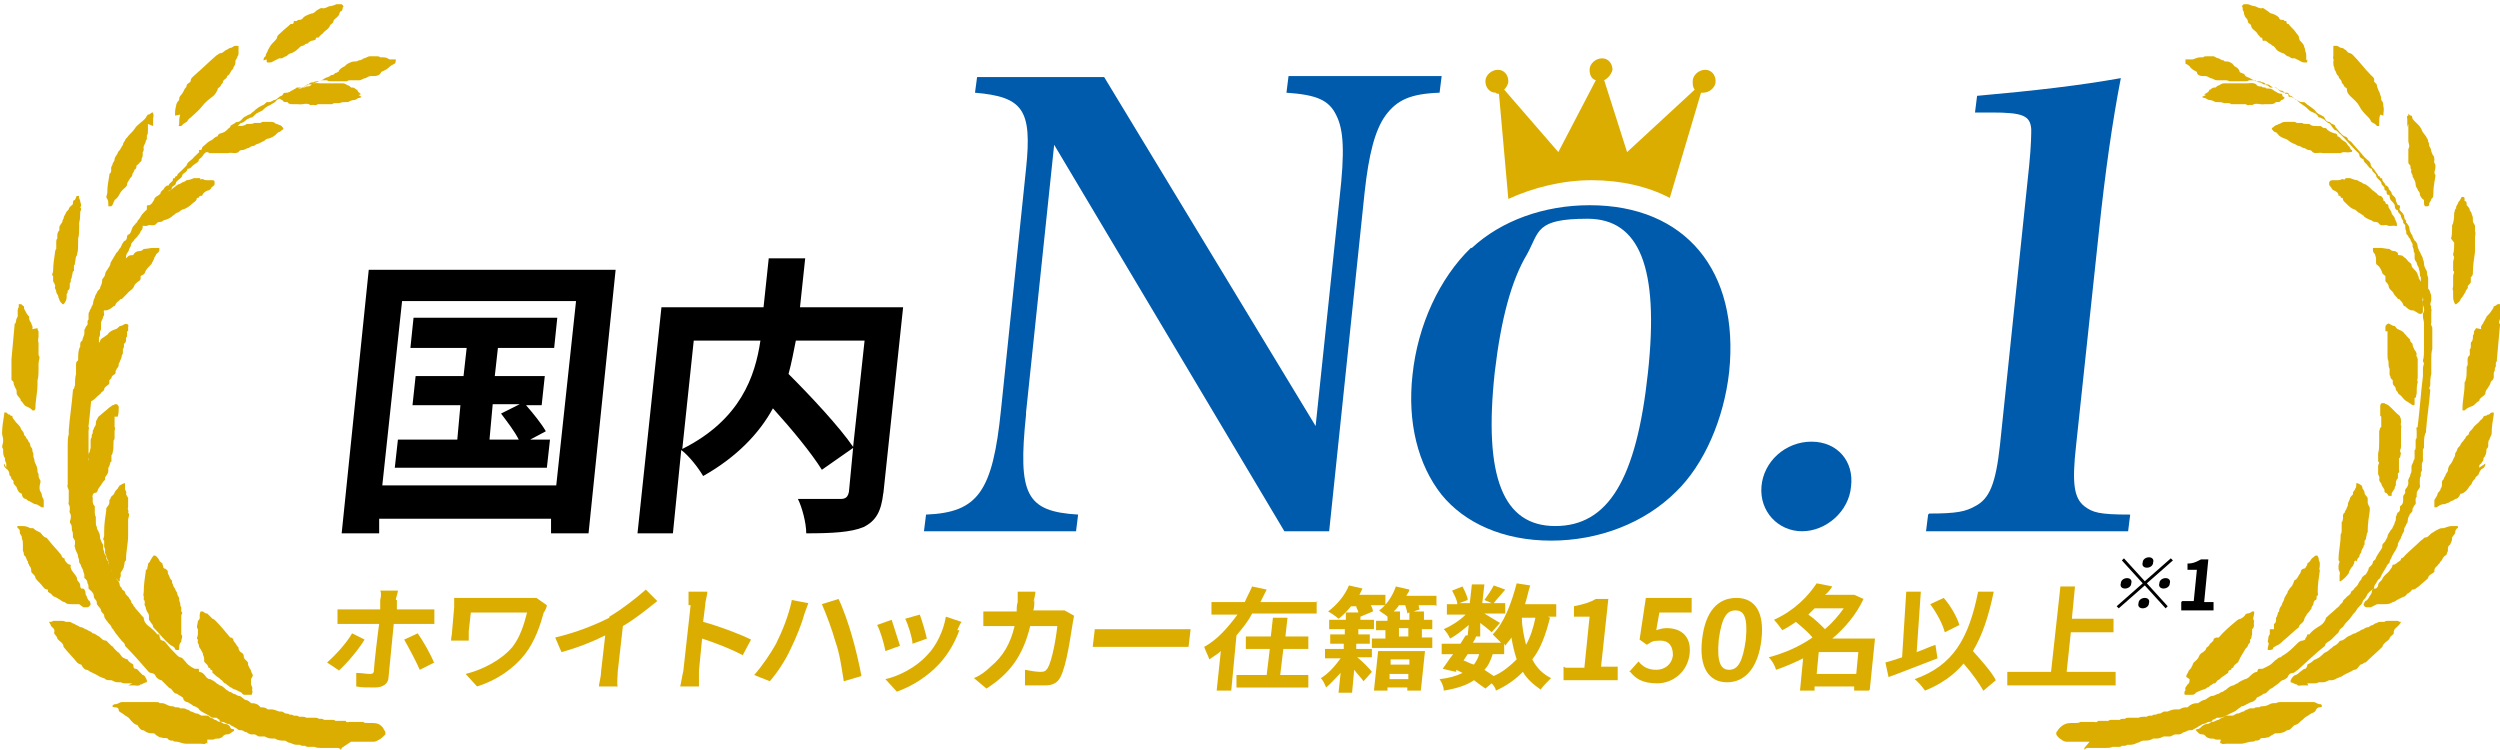
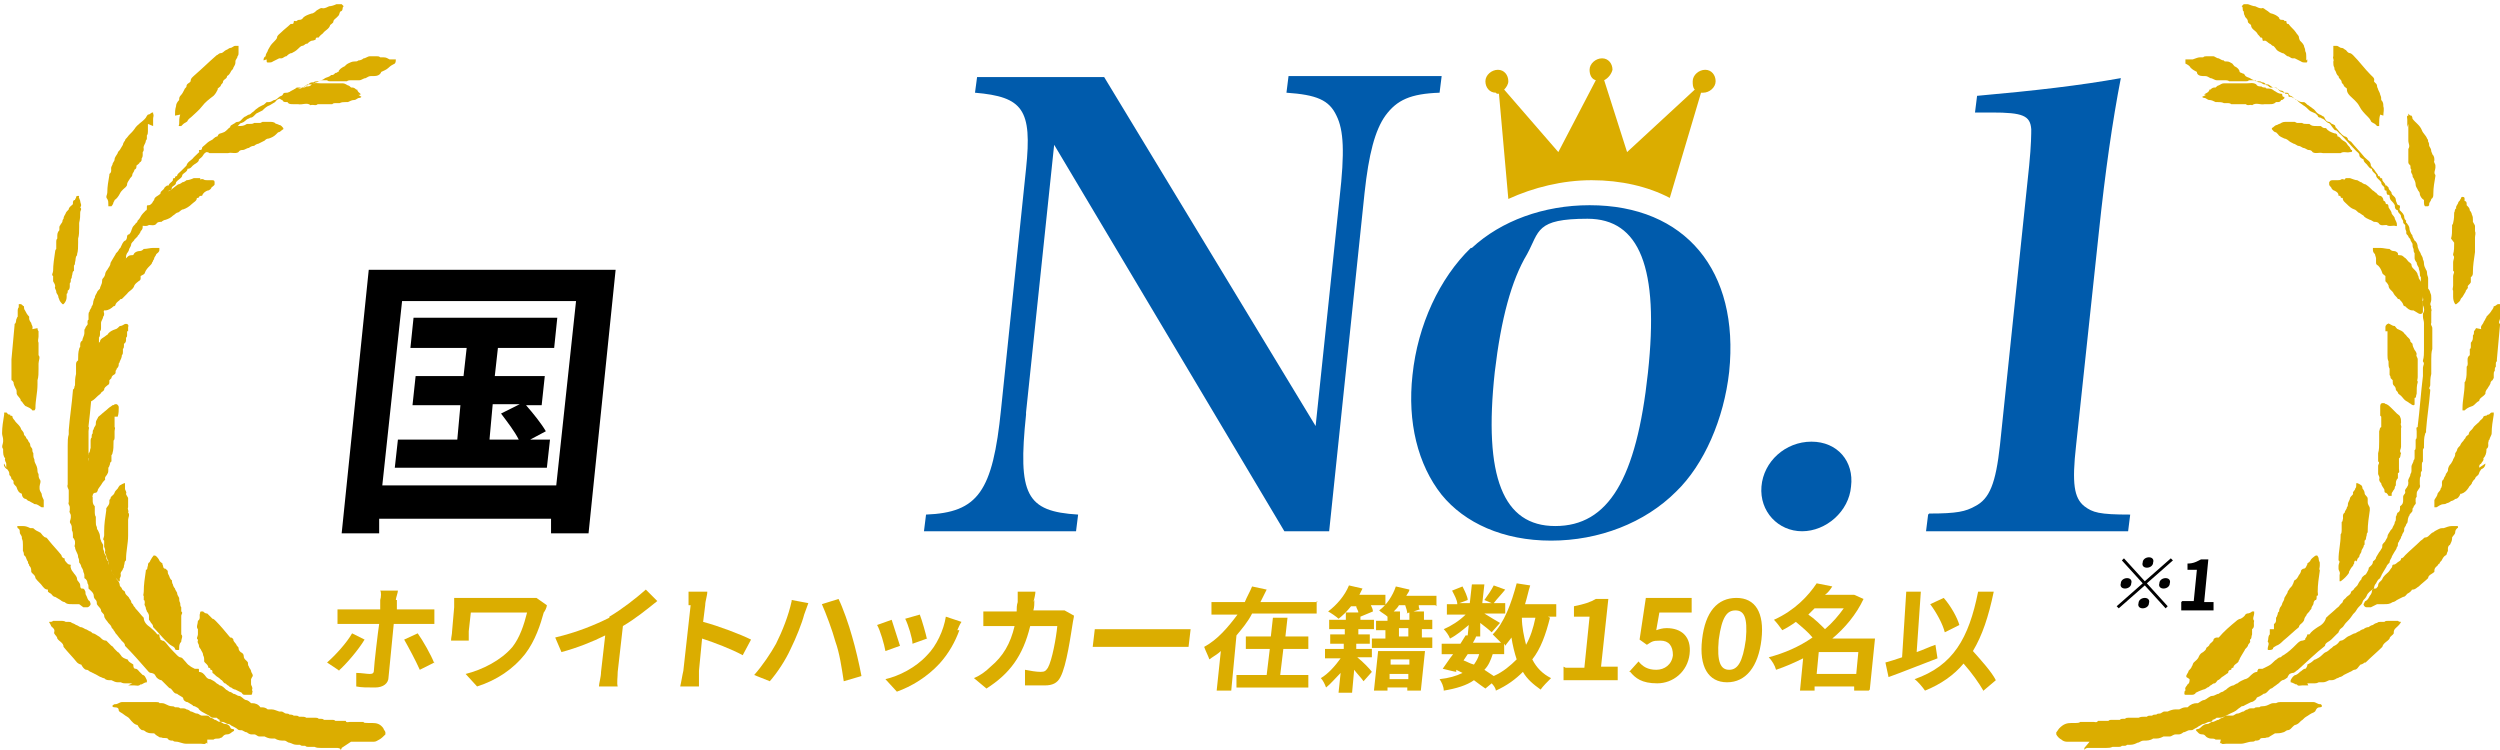
<svg xmlns="http://www.w3.org/2000/svg" viewBox="0 0 240 72">
  <path d="m59.1 25.9-2.6 25.3h-3.6v-1.4h-16.5v1.4h-3.6l2.6-25.3zm-5.7 20.7 1.9-17.7h-16.7l-1.9 17.7zm-.6-4.4-.3 2.7h-14.6l.3-2.7h5.7l.3-3.3h-4.6l.3-2.8h4.6l.3-2.7h-5.4l.3-2.9h13.8l-.3 2.9h-5.4l-.3 2.7h4.8l-.3 2.8h-1.5c.7.8 1.5 1.8 1.9 2.5l-1.5.8h2zm-5.8 0h2.8c-.4-.8-1.1-1.7-1.7-2.5l1.8-.9h-2.6l-.3 3.3z" />
-   <path d="m84.8 47.3c-.2 1.8-.7 2.7-1.9 3.3-1.2.5-3 .6-5.5.6 0-1-.4-2.5-.8-3.3h4.1c.5 0 .7-.2.8-.7l.4-4.2-3 2.1c-1-1.6-2.8-3.8-4.7-5.9-1.3 2.4-3.5 4.7-6.7 6.5-.4-.7-1.3-1.9-2.1-2.5l-.8 8h-3.4l2.3-21.7h9.8l.5-4.7h3.5l-.5 4.7h9.9l-1.9 17.9zm-19.3-4.2c5.6-2.8 7-7 7.5-10.4h-6.4zm10.9-10.4c-.2 1-.4 2.1-.7 3.2 2.2 2.2 4.9 5.1 6.2 7l1.1-10.2z" />
  <path d="m32.6 64.4-1.2-.8c.8-.7 1.9-1.9 2.4-2.8l1.2.6c-.6 1-1.8 2.4-2.5 3zm5.5-6.8v.9h2.5 1.1v1.4c-.5 0-.9 0-1.3 0h-2.6l-.5 5.1c0 .6-.5 1-1.3 1s-1.3 0-1.8-.1v-1.3c.5 0 1 .1 1.3.1s.4-.1.4-.4c0-.4.4-3.8.5-4.4h-2.9c-.3 0-.8 0-1.1 0v-1.4h1.2 2.9v-.9c.1-.3.1-.8 0-.9h1.7c0 .2-.2.7-.2.9zm3.6 6-1.4.7c-.4-.9-1.1-2.2-1.5-2.9l1.3-.6c.5.7 1.3 2.1 1.6 2.9z" fill="#dbad00" />
  <path d="m52.2 58.8c-.3 1.1-.8 2.7-1.8 4-1.1 1.4-2.7 2.5-4.6 3.1l-1.1-1.2c1.6-.4 3.4-1.3 4.5-2.6.7-.9 1.1-2.1 1.4-3.3h-5.4l-.2 1.8v.9h-1.7c0-.3.1-.6.1-.9l.2-2.3c0-.3 0-.6 0-.9h1.4 5.4 1.1l1 .7c0 .2-.2.6-.3.7z" fill="#dbad00" />
  <path d="m58.5 59.2c1.2-.7 2.6-1.8 3.5-2.6l1.1 1.1c-1 .8-2.1 1.7-3.3 2.4l-.5 4.4c0 .5-.1 1.1 0 1.4h-1.8c0-.3.2-.9.2-1.4l.4-3.5c-1.2.6-2.7 1.2-4.2 1.6l-.6-1.4c2.1-.5 3.8-1.2 5.2-1.9z" fill="#dbad00" />
  <path d="m66.1 58.1c0-.4 0-.9 0-1.3h1.8c0 .4-.2.9-.2 1.3l-.2 1.6c1.5.4 3.6 1.2 4.6 1.7l-.8 1.5c-1.1-.6-2.7-1.2-3.9-1.6l-.3 3.1v1.5h-1.8c.1-.4.2-1.1.3-1.5l.7-6.3z" fill="#dbad00" />
  <path d="m76 57.6 1.6.3c-.1.3-.3.8-.4 1.1-.2.8-.8 2.3-1.3 3.3-.5 1.1-1.3 2.3-2 3.1l-1.5-.6c.8-.9 1.6-2.1 2.1-3 .6-1.2 1.2-2.7 1.5-4.1zm2.9.4 1.6-.5c.4.8 1 2.5 1.3 3.6.3 1 .7 2.7.9 3.8l-1.7.5c-.2-1.3-.4-2.7-.8-3.8-.3-1.1-.9-2.7-1.3-3.6z" fill="#dbad00" />
  <path d="m86.4 62-1.4.5c-.1-.6-.5-2-.8-2.5l1.4-.5c.2.6.6 1.9.8 2.5zm5.7-1.5c-.4 1.1-1 2.2-1.9 3.2-1.2 1.3-2.7 2.2-4.1 2.7l-1.1-1.2c1.3-.3 2.9-1.1 4-2.3.9-.9 1.6-2.4 1.8-3.7l1.5.5c-.2.3-.3.6-.4.8zm-3.1.8-1.4.5c0-.5-.4-1.8-.7-2.4l1.4-.4c.2.5.6 1.9.7 2.4z" fill="#dbad00" />
  <path d="m99.3 57.6c0 .3 0 .7-.1 1h2.1.9l.9.5c0 .2-.1.5-.1.6-.2 1.2-.6 4.2-1.2 5.3-.3.6-.8.8-1.5.8s-1.3 0-1.9 0v-1.5c.5.1 1.1.2 1.5.2s.5-.1.7-.4c.4-.7.8-2.9.9-4h-2.6c-.7 2.9-2 4.6-4.2 6l-1.2-1c.5-.2 1.1-.6 1.6-1.1 1.2-1 1.9-2.2 2.3-3.9h-1.5c-.4 0-1 0-1.5 0v-1.4h1.6 1.6c0-.3 0-.6.1-.9 0-.2 0-.7 0-1h1.7c0 .2-.1.7-.2 1z" fill="#dbad00" />
  <path d="m106.9 60.4h6.1 1.3l-.2 1.7c-.3 0-.8 0-1.3 0h-6.1c-.7 0-1.4 0-1.8 0l.2-1.7z" fill="#dbad00" />
  <path d="m126.4 57.7v1.2h-6.2c-.4.8-1 1.5-1.5 2.1l-.5 5.3h-1.4l.4-3.8c-.3.3-.7.5-1.1.8-.1-.3-.4-.9-.5-1.2 1.3-.7 2.3-1.9 3.2-3.1h-2.5v-1.2h3.2c.2-.5.5-1 .7-1.5l1.4.3c-.2.4-.4.8-.6 1.2h5.5zm-3.5 7.1h2.7v1.2h-6.9v-1.2h2.9l.3-2.5h-2.3v-1.2h2.4l.2-1.8h1.4l-.2 1.8h2.2v1.2h-2.4z" fill="#dbad00" />
  <path d="m137.8 58.1h-1.6c0 .1 0 .3.1.4l-.6.2h1v.8h.8v.9h-1v.8h1v1h-5.8v.9h-1.4c.5.4 1.2 1.1 1.4 1.4l-.8.9c-.2-.3-.6-.7-.9-1.1l-.2 2.2h-1.3l.2-1.9c-.5.5-1 1.1-1.4 1.4-.1-.3-.3-.7-.5-.9.7-.4 1.4-1.2 1.9-1.9h-1.5v-.9h1.8v-.5s-1.3 0-1.3 0v-.9h1.4v-.5s-1.5 0-1.5 0v-.9h1.6v-.7h1.2c0-.2-.2-.4-.2-.6h-.5c-.4.5-.8.9-1.2 1.2-.2-.2-.8-.6-1-.7.8-.6 1.6-1.5 2-2.5l1.3.3c-.1.2-.2.4-.3.6h2.5v1h-1.4c.1.2.2.4.2.6l-1.2.5v.3s1.3 0 1.3 0v.9h-1.5v.5s1.1 0 1.1 0v.9h-1.3v.5s1.5 0 1.5 0v-1h1.3v-.8h-.9v-.9h1.1v-.4c-.2-.2-.6-.4-.8-.6.7-.5 1.3-1.4 1.6-2.3l1.3.3c0 .2-.2.4-.3.6h2.9v1c-.1 0 0 0 0 0zm-5.4 4.4h4.4l-.4 3.8h-1.3v-.3s-1.9 0-1.9 0v.3h-1.3l.4-3.8zm2.7-3.6c0-.2-.1-.5-.2-.8h-.6c-.1.2-.3.4-.5.6h.6v.8h.9v-.7s-.3.1-.3.1zm-1.6 4.4v.5h1.8v-.5zm1.7 1.9v-.5h-1.8v.5zm.1-4.9h-1v.8h.9v-.8z" fill="#dbad00" />
  <path d="m148.8 59.3c-.4 1.6-.9 3-1.7 4 .4.8 1 1.4 1.8 1.8-.3.3-.8.8-1 1.1-.7-.5-1.3-1-1.7-1.7-.7.7-1.5 1.3-2.6 1.8 0-.2-.2-.5-.4-.7l-.6.5c-.3-.2-.7-.5-1.1-.8-.7.5-1.7.8-2.9 1 0-.4-.2-.8-.4-1.1.9-.1 1.6-.3 2.2-.6-.2-.1-.4-.2-.6-.3v.2c-.1 0-1.3-.3-1.3-.3.3-.4.6-.9 1-1.4h-1.1v-1h1.8c.2-.3.3-.5.5-.8h.2s.1-1 .1-1c-.6.5-1.2 1-1.8 1.3-.1-.3-.4-.7-.6-.9.7-.3 1.5-.8 2.1-1.4h-1.8v-1h1c0-.4-.3-.9-.5-1.3l1-.4c.2.4.5 1 .5 1.3l-.8.3h1l.2-1.8h1.2l-.2 1.8h.9l-.7-.3c.3-.4.7-1 .9-1.4l1.1.4c-.4.5-.8.9-1.1 1.3h1.1v1h-2c.5.3 1.3.8 1.5.9l-.8.9c-.2-.2-.7-.6-1.1-.9v1.3h-.9.5c0 .1-.3.6-.3.6h2.7c-.2-.2-.6-.6-.8-.8 1.1-1.1 1.8-3 2.3-4.9l1.3.2c-.2.6-.3 1.2-.5 1.8h3v1.2h-.8zm-8.3 4.1c.3.1.6.3 1 .4.2-.3.4-.6.5-1h-1.1zm2.8-.6c-.2.6-.4 1.1-.8 1.5.3.2.6.4.9.6.9-.4 1.6-1 2.2-1.6-.2-.6-.4-1.4-.5-2.1-.2.3-.4.5-.6.8 0 0 0-.1-.1-.2v1h-1zm2.8-3.5c0 .9.2 1.8.4 2.6.4-.7.7-1.6.9-2.6z" fill="#dbad00" />
  <path d="m150.3 64.1h1.8l.5-4.9h-1.5v-1c1-.2 1.6-.4 2.1-.7h1.2l-.7 6.5h1.6v1.3h-5.2v-1.3z" fill="#dbad00" />
  <path d="m163.4 61.4c.3-2.7 1.5-4 3.3-4s2.7 1.4 2.4 4-1.5 4.1-3.3 4.1-2.7-1.5-2.4-4.1zm4.2 0c.2-2.2-.2-2.8-1-2.8s-1.3.6-1.6 2.8c-.2 2.2.2 2.9 1 2.9s1.3-.7 1.6-2.9z" fill="#dbad00" />
  <path d="m179.4 66.3h-1.4v-.4s-3.8 0-3.8 0v.4h-1.4l.3-3.1c-.8.4-1.7.8-2.6 1.1-.1-.4-.4-.9-.7-1.2 1.5-.4 2.9-1 4.2-1.9-.4-.5-1-1-1.6-1.5-.4.3-.9.6-1.3.8-.2-.3-.6-.8-.8-1 2-.9 3.3-2.3 4.1-3.5l1.5.3c-.2.3-.4.6-.7.8h2.8s.9.4.9.4c-.7 1.5-1.8 2.8-3 3.8h4.1l-.5 4.9zm-5.2-7.9c-.2.2-.4.4-.6.6.6.4 1.2 1 1.6 1.4.7-.6 1.3-1.3 1.8-2zm4 6.3.2-2.1h-3.8l-.2 2.1z" fill="#dbad00" />
  <path d="m186 63.2c-1.6.6-3.3 1.3-4.7 1.8l-.3-1.4c.4-.1 1-.3 1.6-.5l.4-6.3h1.4s-.4 5.8-.4 5.8c.6-.2 1.2-.5 1.8-.7zm4.4 3.1c-.4-.7-1.1-1.7-1.9-2.6-.9 1.1-2.2 2-3.7 2.6-.2-.3-.7-.9-1-1.1 3.7-1.3 5.2-3.9 6.1-8.4h1.5c-.5 2.4-1.1 4.2-2 5.7.8.9 1.8 2 2.2 2.8l-1.3 1.1zm-3.7-5.6c-.2-.8-.8-1.9-1.4-2.7l1.3-.6c.7.8 1.3 1.9 1.5 2.6z" fill="#dbad00" />
-   <path d="m203.1 64.5v1.3h-10.4v-1.3h4.2l.9-8.2h1.4l-.3 3.1h4v1.3h-4.1l-.4 3.8h4.8z" fill="#dbad00" />
  <path d="m208.4 53.6.2.2-2.5 2.2 2 2.2-.2.2-2-2.2-2.5 2.2-.2-.2 2.5-2.2-2-2.2.2-.2 2 2.2zm-4.4 2.9c-.3 0-.5-.2-.4-.5 0-.3.3-.5.6-.5s.5.2.4.5c0 .3-.3.5-.6.5zm1.7-2.5c0-.3.3-.5.6-.5s.5.2.4.5c0 .3-.3.5-.6.5s-.5-.2-.4-.5zm.6 3.9c0 .3-.3.5-.6.5s-.5-.2-.4-.5c0-.3.3-.5.6-.5s.5.2.4.5zm1.6-2.4c.3 0 .5.2.4.5 0 .3-.3.5-.6.5s-.5-.2-.4-.5c0-.3.3-.5.6-.5z" />
  <path d="m209.5 57.7h1.1l.3-3h-.9v-.6c.6 0 .9-.2 1.3-.4h.7l-.4 4.1h.9v.8h-3.1v-.8z" />
  <g fill="#dbad00">
    <path d="m32.8 71.8s0 .1-.1.2c0-.2-.3-.2-.4-.2h-.4s-.1 0-.2 0h-.1-.4-.2s-.1 0-.2 0c-.2 0-.4 0-.6-.1 0 0 0 0-.1 0h-.5c-.1 0-.2 0-.3-.1 0 0-.1 0-.2 0s-.2 0-.3-.1c0 0-.2 0-.3 0-.3 0-.4-.1-.7-.2-.2 0-.3-.2-.5-.2-.3 0-.6 0-.9-.2 0 0-.2 0-.3 0-.3 0-.5-.1-.7-.2h-.2c-.1 0-.2 0-.3 0-.2 0-.3-.2-.5-.2-.1 0-.2 0-.3 0s-.3-.1-.4-.2c-.2 0-.4-.2-.5-.2 0 0 0 0-.1 0s-.2 0-.3-.1-.3-.2-.5-.3c-.1 0-.2-.2-.4-.2s-.3-.2-.6-.2c-.1 0-.3 0-.2-.2-.1 0-.2-.1-.3-.2 0 0-.1 0-.2 0 0 0 0 0-.1 0s-.2 0-.3-.1-.3-.2-.5-.3-.4-.2-.6-.4c0-.1-.2-.2-.4-.3 0 0-.2 0-.2-.1-.2-.1-.3-.2-.5-.3-.2 0-.4-.2-.4-.3 0-.2-.2-.2-.3-.3 0 0-.2-.1-.3-.2-.3 0-.4-.3-.6-.5 0 0-.1 0-.2-.1s-.2-.2-.3-.3-.3-.3-.4-.4c-.1 0-.3-.1-.4-.2 0 0 0 0-.1-.1 0 0-.1-.2-.2-.3 0 0-.2-.1-.3-.1-.2 0-.3-.2-.4-.3-.7-.8-1.4-1.6-2.1-2.3 0-.3-.3-.4-.4-.6-.2-.2-.3-.4-.5-.6 0 0-.1-.2-.2-.3 0-.1-.2-.2-.2-.3s-.2-.3-.3-.4c-.1-.2-.4-.4-.4-.7 0-.2-.3-.3-.3-.5s-.3-.4-.4-.6c0-.1 0-.3-.1-.4-.1-.1-.2-.2-.2-.4 0-.3-.3-.5-.5-.7 0-.2 0-.4-.1-.5 0-.2-.1-.4-.3-.5 0 0 0-.1 0-.2s0-.2-.1-.4c0-.2-.1-.3-.2-.5 0-.1-.1-.3-.2-.4 0-.2 0-.3-.1-.5 0-.1 0-.2-.1-.4s-.2-.4-.2-.6c-.1 0 0-.2 0-.3s0-.1 0-.2-.1-.3-.2-.4c0 0 0-.1 0-.2 0-.2 0-.3-.1-.5 0 0 0 0 0-.1 0-.2 0-.3-.1-.5-.2-.2 0-.4 0-.6 0 0 0-.1 0-.2 0-.2-.2-.3-.1-.5 0-.1 0-.2 0-.3 0-.2-.2-.3-.1-.5 0-.1 0-.2 0-.3 0 0 0-.1 0-.2 0 0 0-.1 0-.2s0-.3 0-.4c0-.2-.2-.3-.1-.6 0-.1 0-.3 0-.4s0-.3 0-.4c0 0 0-.2 0-.3s0-.1 0-.2c0 0 0-.1 0-.2s0-.3 0-.4 0-.2 0-.3c0 0 0-.1 0-.2 0-.3 0-.6 0-.9 0 0 0-.1 0-.2 0 0 0-.1 0-.2 0-.4 0-.8.1-1.1 0 0 0-.1 0-.2 0 0 0-.1 0-.2.1-1.3.3-2.5.4-3.8v-.1c.2-.1.1-.3.2-.4 0-.4 0-.7.1-1.1 0 0 0-.1 0-.2 0 0 0-.1 0-.2 0-.2 0-.3 0-.5 0-.1 0-.3.2-.4v-.1c0-.3 0-.7.1-1 0 0 0-.1.1-.2 0 0 0-.1 0-.2s0-.3.2-.4c0-.2.2-.5.2-.7 0-.1 0-.2 0-.3 0 0 0-.1.1-.2 0-.2.3-.3.2-.5 0-.1 0-.3.1-.3 0 0 0 0 0-.1s0-.3 0-.4 0-.2.1-.3c0-.2.2-.3.2-.5.2-.2.1-.4.2-.6 0 0 0-.1.1-.2 0-.2.1-.3.2-.5 0-.1.2-.3.3-.4 0-.2.2-.4.2-.7 0-.1 0-.2.1-.3s.2-.3.2-.4.1-.3.2-.4c.1-.2.3-.4.3-.6 0-.1.1-.2.2-.4s.2-.3.3-.5c0-.1.2-.2.3-.4 0-.1.2-.2.2-.3.1-.2.2-.5.4-.6.1 0 .2-.2.2-.4 0 0 0-.2.2-.2.2-.2.2-.4.3-.6 0-.1.2-.3.3-.4 0-.1.2-.1.2-.3.1-.1.2-.2.3-.4s.3-.4.5-.6c.1 0 .1-.1.1-.3s0-.2.2-.2c.1 0 .2-.1.3-.2 0 0 .1-.2.2-.3 0-.3.4-.4.6-.6 0-.3.3-.3.4-.6 0 0 .2-.2.3-.2h.1c0-.2.3-.3.4-.5 0-.2 0-.2.2-.2s0 0 0 0c0-.1 0-.2.2-.2s0 0 0 0c0-.2.2-.3.4-.5l.5-.5c.1-.4.5-.5.7-.8.5-.5 1.1-1 1.6-1.5.1 0 .2-.1.4-.2 0-.2.2-.3.4-.3.5-.2.7-.6 1.1-.9 0-.2.2-.2.3-.3.1 0 .2-.2.4-.2.3 0 .4-.3.7-.5.1 0 .3-.2.4-.2s.2-.1.3-.2c.2-.1.3-.3.5-.4.1-.1.3-.2.5-.3.1 0 .3-.2.4-.3h.2c.2 0 .3-.1.5-.2.3 0 .4-.3.7-.4 0 0 .1 0 .2-.2 0-.1.2-.1.3-.1s.3 0 .4-.1c.3 0 .4-.3.6-.4h.3.2c.1 0 .3-.1.4-.2 0 0 .2 0 .2-.1.1-.1.2-.2.4-.2h.1c.1-.1.3-.1.4-.1s.2 0 .3-.1c.1 0 .3-.1.4-.2.2-.1.4-.1.6-.3h.1c.1 0 .2-.1.3-.2 0 0 .2 0 .2-.1h.1c0-.2.3-.4.5-.5.1 0 .2-.2.4-.3s.4-.2.6-.2.3 0 .4-.1c.2 0 .4-.1.5-.2.2 0 .4-.2.6-.2h.1.6c.1 0 .2 0 .3.1h.3c.3 0 .4.1.6.2h.1.3.2c0 .1 0 .3-.1.4-.2.1-.4.2-.6.4s-.5.3-.7.4c-.1.3-.4.4-.7.4s-.2 0-.3 0c-.2 0-.3.1-.5.2-.2 0-.4.2-.6.2 0 0-.1 0-.2 0h-.6c-.1 0-.3 0-.4.1 0 0 0 0-.1 0h-1.2s-.1 0-.2 0c0 0 0 0-.1 0s-.2 0-.3-.1c0 0-.4 0-.5 0-.2 0-.4.2-.5.2-.2 0-.3.2-.5.2 0 0 0 0-.1 0h-.2s-.2 0-.2.1c-.1 0-.2.1-.3.2-.1 0-.3 0-.4.1-.1 0-.3.2-.4.2-.2 0-.3.2-.5.3 0 0 0 0-.1 0s-.2 0-.2.2 0 0 0 0-.2 0-.3.1c-.1 0-.3.1-.4.2-.2 0-.3.2-.4.3-.2.1-.3.2-.5.3-.3.1-.5.3-.7.5-.2.1-.4.2-.6.3 0 0-.1.1-.2.2s-.2.2-.4.2c0 0-.1.1-.2.1-.2.1-.3.3-.6.4-.2 0-.3.3-.5.4-.1.1-.2.3-.4.3-.3 0-.4.3-.6.4-.6.5-1.2 1.1-1.8 1.6-.1.1-.3.2-.4.4s-.3.3-.4.4c0 .3-.4.4-.6.6-.1.1-.2.3-.5.3 0 .3-.4.4-.5.6 0 .3-.4.4-.6.7 0 .3-.3.3-.4.5 0 .2-.1.3-.3.3 0 .1-.1.3-.2.4 0 0 0 0-.1 0 0 0-.1 0-.1.1 0 .3-.2.4-.4.5-.1.1-.2.2-.3.4 0 .2-.2.4-.4.5 0 .3-.3.3-.4.6 0 .1-.2.2-.3.4v.1c0 .1 0 .1-.2.2 0 0-.1 0-.1.1v.1c0 .2 0 .3-.2.5 0 0 0 .1-.1.2 0 .1-.2.2-.2.3-.1.1-.2.2-.3.3 0 .1-.2.2-.3.4 0 .2-.1.3-.2.5 0 .1-.1.3-.2.4 0 0-.1.2-.1.3v.2c0 .1-.2.3-.3.4-.1.2-.2.3-.3.5 0 .2-.2.3-.2.5s0 .3-.2.4c0 .2-.2.4-.2.6 0 .1 0 .2-.1.3 0 .2-.3.3-.2.5 0 .1 0 .2-.1.3 0 .2-.3.3-.2.6 0 .1 0 .3-.1.4-.2.2-.3.5-.2.8 0 .1 0 .2-.1.3 0 .2-.2.4-.2.6v.5c0 .1 0 .2-.1.3v.3s0 .2-.1.3v.2.5c0 .1 0 .2-.1.3v.2c0 .3 0 .7-.1 1v.1c-.2.2-.1.4-.2.6v.4s0 .2-.1.2v.2c-.2 1.6-.3 3.2-.5 4.8v.1c.1 0 0 .2 0 .4v.5.3.1.6.3.1.6.3c0 .2.1.4.1.6v.4s0 .2 0 .3c0 .3.2.5 0 .8v.4c0 .1.2.3.1.5v.1c0 .1.1.2.2.4v.3c0 .2 0 .4.2.6v.2.4s0 .3.1.4v.1.1.3c0 .2 0 .3.1.5 0 .1 0 .2.1.3.1.2.2.4.2.6 0 .1 0 .2.1.4 0 .1.1.2.2.4v.1.3s.1.2.1.3c0 .2.2.3.2.5s.1.3.2.4c-.1.3.2.4.3.6 0 .2 0 .3.1.5 0 0 .1.2.2.2 0 .1.2.2.2.4.2.2.3.4.3.6 0 .1.2.2.2.3s.2.2.3.3c0 .3.3.4.4.6 0 .1.2.2.2.4 0 .1.2.2.2.3s.2.2.2.3c.3.3.5.6.8.9 0 .4.3.7.6.9.2.2.5.4.7.7h.1.1c0 .1 0 .3.1.4v.1s.2.1.2.1c.2 0 .3.2.4.3.3.4.7.8 1 1.1 0 0 .2.2.3.2.2 0 .3.2.4.3.2.2.3.4.5.5.1.1.3.2.5.3h.2.1c.1 0 .1 0 .1.2v.1c.3 0 .5.2.7.5.1.1.2.2.4.2.2.1.4.2.6.4 0 0 .2.1.3.2.2 0 .4.2.6.4 0 0 .2.1.3.2.1 0 .3.1.4.2.2 0 .4.2.5.2.3 0 .4.3.7.4.2 0 .4.2.5.3h.1c.3 0 .6.1.8.4h.2c.2 0 .4.1.5.2h.2.2c.2 0 .4.1.7.2h.2c.2 0 .3.2.5.2.1 0 .2 0 .3.1h.1s.2 0 .3.1h.2c.1 0 .2 0 .3.1h.2c.2 0 .4 0 .5.1h.1.2.2.4c.1 0 .2 0 .3.1h.2c.1 0 .2 0 .3.1h.2.6c.1 0 .2 0 .3.1h.2.7.1c0 .2.3.1.4.1h1.1.2c0 .1.2.1.4.1s.2 0 .4 0c.5 0 .8.1 1.1.5 0 .1.2.3.2.4v.2c-.2.2-.4.4-.6.5s-.3.2-.5.2c-.6 0-1.2 0-1.9 0-.1 0-.2 0-.3 0z" />
    <path d="m19.9 71.4s0 0-.1-.1c-.1.2-.3.1-.5.1h-1.2s-.1 0-.2 0c-.4 0-.7-.2-1-.2-.1 0-.2 0-.3-.1-.2 0-.4 0-.5-.2-.2-.1-.4 0-.6-.1-.1 0-.2 0-.3-.1-.2-.1-.3-.2-.4-.3 0 0 0 0-.1 0-.2 0-.4 0-.6-.1-.1 0-.2-.2-.4-.2s-.4-.3-.5-.5c-.1 0-.3-.1-.4-.2 0 0-.1-.1-.2-.2s-.2-.3-.4-.4-.4-.3-.6-.4c0 0-.2-.1-.2-.2 0-.2-.1-.3-.4-.3 0 0-.2 0-.2-.1s0-.1.2-.2h.1c.2 0 .4-.2.6-.2h2.4s.2 0 .2 0h.2.5c.1 0 .3 0 .3.1h.2c.1 0 .2 0 .4.1s.4.2.6.2c.1 0 .2 0 .3.1h.2c.1 0 .2 0 .3.1h.3s.2 0 .3.1c.1 0 .3.1.4.2.2 0 .4.2.6.2s.3.2.5.2h.1.2.2c.1 0 .2.1.3.2.1 0 .3.1.4.2.2 0 .3.2.5.2s.3.2.5.2.4.1.5.3c0 .1.1.2.3.2.1 0 .1.2 0 .2-.2.1-.3.3-.6.3s-.4.2-.5.3c-.1 0-.2.1-.3.1-.2 0-.4 0-.5.1 0 0-.1 0-.2 0s-.2 0-.4 0z" />
    <path d="m12.7 65.6h-.7c-.1 0-.2 0-.4-.1 0 0-.2 0-.3 0-.2 0-.4-.1-.6-.2 0 0-.1 0-.2 0s-.2 0-.4-.1c0-.1-.3-.1-.4-.2-.1 0-.2-.1-.4-.2s-.4-.2-.6-.3c-.1 0-.2-.2-.4-.2s-.4-.3-.5-.5c-.1 0-.3-.1-.4-.2-.4-.5-.9-1-1.3-1.5 0-.4-.4-.5-.6-.8 0-.2-.2-.3-.3-.5 0 0 0 0 0-.1.1-.3-.1-.4-.3-.6 0-.1-.1-.2-.2-.4h.1c.1 0 .2 0 .3-.1h.1.2.5s.3 0 .4.1h.3c.1 0 .2 0 .3.1 0 0 .3.1.4.2.1 0 .2.1.4.2.2 0 .3.1.5.2.1 0 .2.1.4.2.1 0 .2.1.3.2.2 0 .4.2.6.3s.3.4.7.4c0 0 .1.1.2.2l.3.3c.1 0 .2.2.3.3l.3.3c.1 0 .2.2.3.3.1.2.3.3.6.4 0 0 .1 0 .1.1.1.2.4.3.5.4v.1s0 .3.2.3.3.2.4.3.2.2.3.3c.2 0 .3.3.4.5v.2c-.2 0-.3.1-.5.2 0 0 0 0-.1 0-.2.2-.4.1-.6.1h-.6z" />
    <path d="m7.6 58h-.3s-.1 0-.2 0h-.2c-.3 0-.5 0-.7-.2-.1 0-.3-.1-.4-.2-.2-.1-.3-.2-.5-.3-.2 0-.3-.2-.4-.3 0 0-.2-.1-.3-.2 0 0 0 0 0-.1v-.1c-.3 0-.4-.2-.5-.3-.2-.3-.5-.5-.7-.8 0-.3-.3-.4-.4-.6 0 0 0 0 0-.1 0-.3-.1-.4-.2-.5 0 0 0-.2-.1-.2 0-.1 0-.2-.1-.3-.1-.2-.1-.4-.3-.5 0 0 0-.3-.1-.4 0 0 0 0 0-.1 0 0 0 0 0-.1s0-.3 0-.4c0-.2 0-.4-.1-.6 0 0 0 0 0-.1 0-.2-.2-.3-.2-.5s0-.3-.2-.4c0 0-.1-.2 0-.2h.2.3c.3 0 .5.1.7.2h.1c.2 0 .2 0 .3.1s.3.2.5.3c.1 0 .2.2.3.3s.2.2.3.2.2.2.3.3c.4.5.8.9 1.2 1.4 0 .1.1.3.3.3 0 .1 0 .2.1.3s.2.3.4.3 0 .2.1.3c0 .1.1.3.2.4.1.2.4.4.4.7 0 .2.3.3.3.6 0 .1 0 .2.1.3h.1c.2 0 .2.1.3.3 0 .1 0 .3.1.4.1.2.1.4.3.5 0 0 .1.2.1.3s-.2.3-.3.3h-.4z" />
    <path d="m.6 44.9c0-.2 0-.3 0-.4s-.2-.3-.1-.5c-.2-.2-.2-.5-.2-.8 0 0 0 0 0-.1-.2-.2 0-.5 0-.7v-.2c0-.2-.1-.4-.1-.6 0-.6.1-1.2.2-1.8v-.2h.2c.1 0 .1.2.3.2s0 0 .1.1c0 0 .2 0 .2.1 0 .2.2.3.3.5.2.2.4.4.5.6 0 .2.3.3.3.6 0 .1.2.2.2.3 0 .1.2.2.2.3 0 .1.2.2.2.4s.1.2.2.4c0 .1 0 .3.1.4v.1c0 .2 0 .3.1.5 0 .1 0 .2.1.4s.2.4.2.7c0 0 0 .2.1.3 0 .2 0 .3.1.5.2.2 0 .5 0 .7v.2c0 .2.1.3.2.5 0 .2.1.4.2.6v.2.3s0 .1 0 .1v.1h-.2c-.2-.1-.4-.3-.6-.3 0 0-.2 0-.2-.1-.1 0-.2-.1-.4-.2-.1 0-.2-.1-.3-.2-.2 0-.4-.2-.4-.5-.3-.1-.4-.3-.5-.6 0-.1-.2-.2-.3-.4 0 0 0-.1 0-.2 0 0-.1-.2-.2-.2 0-.2-.1-.3-.2-.4 0-.1 0-.3-.1-.4 0 0-.1-.2-.2-.2-.1-.1-.3-.3-.2-.5z" />
    <path d="m24.1 65.2v.5c0 .1.2.3.1.5v.1c.1 0 0 .2 0 .3 0 0 0 .1-.1.1-.2 0-.4 0-.6 0-.1 0-.2 0-.3-.2-.2-.1-.4-.2-.6-.3-.1 0-.3-.1-.4-.2-.1 0-.2-.1-.3-.2-.1 0-.2-.2-.3-.2s-.2-.2-.3-.3c-.1 0-.2-.2-.4-.3s-.3-.3-.5-.4c0-.2 0-.3-.2-.3s0 0 0 0c0-.1 0-.2-.2-.2s0 0 0 0c0-.3-.3-.4-.4-.6 0 0 0-.1 0-.2s0-.2-.1-.4c0-.2-.1-.3-.2-.5 0-.1-.2-.2-.2-.4s-.2-.3-.1-.5v-.1c-.2-.1 0-.3 0-.5s0-.3 0-.4v-.1c-.2-.2 0-.5 0-.8.3-.2.1-.5.2-.7 0 0 0-.2.1-.2h.2c.1.1.2.2.4.2 0 0 .1.1.2.2s.2.2.3.3c.1 0 .2.1.3.2.5.5.9 1 1.4 1.6h.1s.2.1.2.2c0 .2.2.3.3.5 0 .1.2.2.2.3 0 .2.1.3.2.4.2.1.3.2.3.4 0 .3.3.4.4.6 0 .1 0 .3.1.4 0 .1.2.3.2.4 0 .2.3.4.1.6z" />
    <path d="m3.6 31.5s0 .2.1.3v.1.3.1c0 .2-.1.4 0 .6v.4s0 .2 0 .2v.2.3.1c.2.2 0 .5 0 .8s0 .2 0 .3v.2c0 .4 0 .8-.1 1.1v.2.2c0 .8-.2 1.5-.2 2.3 0 0 0 .1-.1.2 0 0-.1 0-.2 0-.1-.2-.4-.3-.6-.4-.1 0-.2-.2-.3-.3 0 0-.1-.2-.2-.2 0-.3-.3-.4-.4-.7 0 0 0 0 0-.1s0-.3-.1-.4c-.1-.2-.2-.4-.2-.6 0 0-.1-.2-.2-.2 0 0 0-.1 0-.2s0-.3 0-.4 0-.2 0-.3c0 0 0 0 0-.1s0-.2 0-.3c0 0 0-.2 0-.3s0-.2 0-.2 0-.1 0-.2l.3-3.3v-.1c.2-.1.1-.4.2-.5 0 0 0-.1.1-.2 0 0 0-.1 0-.2s0-.3 0-.4c0 0 0-.2.1-.3v-.2-.1h.2c.1 0 .2.2.3.2s0 0 0 0c0 .1 0 .3.1.4.1.2.2.4.4.6v.2c0 .1.1.3.2.4 0 .2.2.3.1.6z" />
    <path d="m17.4 60.4v.4s0 .1 0 .1c.2.2 0 .4 0 .7-.2.2-.2.4-.2.7 0 .1 0 .1-.2.1 0 0-.2 0-.2-.1s-.1-.2-.3-.3-.4-.3-.6-.5c-.4-.4-.8-.9-1.2-1.3 0-.2-.1-.3-.2-.4 0 0-.1-.2-.2-.3 0-.1 0-.3 0-.4s-.1-.3-.2-.4c0-.1-.1-.2-.1-.3 0-.2-.2-.3-.1-.5 0-.1 0-.3-.1-.3 0 0 0-.2 0-.3v-.1c-.1 0 0-.2 0-.4 0-.7.1-1.3.2-2v-.1c.2 0 .1-.2.2-.4 0-.1 0-.2.1-.3.1 0 .1-.2.2-.3 0 0 .1-.2.2-.3 0-.1.2-.1.3 0s.2.2.3.4c0 .1.2.2.3.3v.1c.1.1 0 .4.3.4 0 0 .1.1.2.2 0 .1 0 .3.1.4.1.2.1.4.3.5 0 0 0 .3.1.4 0 .1.1.3.2.4 0 .1.1.2.2.4 0 .2.1.3.2.5 0 .2 0 .3.1.5 0 .1 0 .3.1.4v.3.1c.2.1 0 .3 0 .4s0 .1 0 .2v.2.4.1z" />
    <path d="m7.5 23.3c0 .4 0 .8-.1 1.1v.1c-.2.2-.1.4-.2.7 0 .1 0 .2-.1.3v.1.3.1c-.2.1-.1.3-.2.5 0 .1 0 .2-.1.3v.1c0 .1 0 .2-.1.3v.2c0 .2 0 .4-.2.5v.1s0 .2-.1.2v.1.2q0 .4-.3.7s-.1 0-.1 0c-.1-.1-.2-.2-.3-.4 0-.1-.1-.2-.1-.3 0-.2-.2-.3-.2-.5s-.2-.3-.1-.5c0-.2-.1-.3-.2-.5v-.1c0-.1 0-.2 0-.3v-.1c-.2-.1 0-.3 0-.5 0-.6.1-1.2.2-1.9 0 0 0-.1.1-.2 0 0 0-.1 0-.2 0-.2 0-.3 0-.5 0-.1 0-.2.1-.3 0 0 0-.1 0-.2 0-.2 0-.4.2-.6 0 0 0-.2 0-.3 0 0 0-.1.1-.2 0-.1.2-.2.2-.4 0 0 0-.1.1-.2 0-.2.1-.3.2-.5 0-.1.2-.3.3-.4 0-.2.2-.3.4-.5 0 0 0 0 0-.1s0-.3.2-.3c0 0 0-.1.1-.2 0-.1 0-.2.2-.2s0 .2.1.2c0 .1.1.2.1.3 0 .2.2.4 0 .6.2.2 0 .3 0 .5 0 .3 0 .6-.1 1v.2.2c0 .4 0 .8-.1 1.1z" />
    <path d="m10.4 53.9s0-.1-.1-.2c0-.1-.1-.2-.1-.3 0-.2-.2-.3-.1-.5 0-.1 0-.2-.1-.4v-.2s0-.2 0-.3v-.1c-.2-.1 0-.3 0-.5 0-.1 0-.2 0-.3 0 0 0 0 0-.1 0-.7.1-1.3.2-2 0 0 0-.1 0-.2.1-.2.3-.3.3-.6s0-.2.1-.3c0-.3.3-.3.4-.6 0-.1.2-.3.3-.4 0 0 .1-.2.2-.3 0 0 .5-.3.5-.2v.2.3c0 .2.2.3.1.5 0 .1.1.2.2.4v.6.3c-.1.2.1.3 0 .5.2.2 0 .5 0 .7v.2.2.6.4.1c0 .8-.2 1.5-.2 2.3v.1c-.2.1-.1.3-.2.5 0 .1 0 .2-.1.3 0 .2-.3.3-.2.6 0 0 0 .2-.1.3v.2.1s0 0-.1 0c-.2-.2-.4-.5-.7-.8 0 0 0 0 0-.1 0-.2-.1-.4-.3-.6 0 0 0-.1 0-.2 0 0 0 0 0-.1 0 0 0-.1-.1-.2z" />
    <path d="m11 40v.9.1c.1.1 0 .2 0 .4v.6c0 .1 0 .2-.1.3v.1c0 .4 0 .8-.1 1.1 0 0 0 .1-.1.2v.2.3.1c-.2.1-.1.3-.2.4 0 0 0 .1-.1.2v.2c0 .1 0 .3-.1.4 0 .1-.3.3-.2.5 0 .1-.2.2-.3.4s-.3.4-.4.6c0 .1-.1.3-.2.3-.2 0-.3.1-.3.3 0 0-.2 0-.3 0 0 0 0-.1 0-.2s0-.1 0-.2-.1-.2-.2-.4c0 0 0-.1 0-.2 0 0 0 0 0-.1 0-.2.1-.4 0-.6 0 0 0-.2 0-.3 0 0 0-.1 0-.2-.1 0 0-.2 0-.4 0-.3 0-.6.1-.9v-.1c-.2-.1 0-.3 0-.5.2-.1.1-.3.2-.5 0-.2 0-.4 0-.7 0-.1 0-.2.1-.3 0 0 0 0 0-.1s0-.2.1-.3c0 0 0 0 0-.1s0-.2.1-.3c0-.2.2-.3.2-.5 0 0 0 0 0-.1 0-.2.1-.3.2-.5 0-.1.2-.2.3-.3.2-.2.5-.4.7-.6.1-.1.3-.2.4-.3 0 0 .2 0 .2-.1h.2s.2.1.2.3c0 .3 0 .6-.1.9z" />
    <path d="m14.2 11.9v.7c0 .1 0 .3-.1.4v.3s0 .1-.1.2c0 .3-.3.5-.2.8 0 .1 0 .2-.1.3v.3s0 .2-.1.3c0 .2 0 .3-.2.4 0 .1-.2.2-.3.3 0 .2 0 .3-.2.4 0 .2-.2.3-.2.5 0 .1-.1.2-.2.3-.1.2-.3.4-.3.6s-.2.3-.4.5c-.1.1-.2.2-.3.4s-.3.5-.5.6c0 0 0 .1-.1.2 0 .1-.1.3-.2.4 0 0-.2 0-.3 0 0 0 0 0 0-.1 0 0 0 0 0-.1 0-.2 0-.3-.1-.5-.2-.2 0-.4 0-.6 0-.6.1-1.1.2-1.7 0 0 0 0 0-.1.3-.2.1-.5.2-.7 0 0 .1-.2.1-.2 0-.2.2-.3.2-.5s.2-.4.3-.6c0-.1.1-.2.2-.3.1-.2.2-.3.3-.5 0-.1.1-.3.2-.4 0-.1.1-.2.2-.3.2-.3.5-.5.7-.8.3-.5.8-.7 1.1-1.1 0 0 .1-.2.2-.3.2 0 .2-.1.4-.2h.1v.1c.1.2 0 .3 0 .5v.7z" />
    <path d="m16.8 11.1c0-.3 0-.6.1-.9 0-.2.1-.4.3-.6 0-.2 0-.3.2-.5.1-.1.2-.3.3-.5 0-.1.2-.2.2-.3 0-.3.3-.3.4-.5 0-.3.2-.4.4-.6.7-.6 1.4-1.3 2.1-1.9.1 0 .2-.2.4-.2s.3-.2.5-.3c.1 0 .3-.2.4-.2.2 0 .3-.2.5-.2h.3v.2.5c0 .1 0 .2-.1.3 0 .2-.2.3-.2.5v.1c0 .2-.1.3-.2.5 0 .1-.1.2-.2.3-.1.2-.2.4-.4.5 0 .3-.4.3-.4.6 0 .1-.2.2-.2.3s-.2.2-.3.3v.1c-.1.2-.2.4-.4.6-.4.3-.8.6-1.1 1s-.7.7-1 1c-.1.1-.3.2-.4.4 0 .1-.3.2-.4.3 0 0-.1.1-.2.2 0 0-.1 0-.2 0s0-.1 0-.2c0-.3 0-.6.1-.9z" />
    <path d="m12.2 31.8v.4s0 .2-.1.2v.2c0 .1 0 .3-.2.4v.2c0 .1 0 .2-.1.3v.3c0 .1 0 .2-.1.3 0 .2-.1.4-.2.6 0 0 0 .1-.1.2 0 .2 0 .3-.2.5 0 0 0 .1-.1.2v.1c0 .1 0 .2-.2.3 0 0-.2.1-.2.3 0 0-.1.1-.2.2v.1c0 .2 0 .3-.2.4-.1.1-.3.2-.3.4 0 .1-.2.2-.3.3 0 .1-.2.2-.3.3-.2.2-.4.4-.6.5-.1 0-.2.1-.4.2-.1 0-.3.2-.4.2s-.1 0-.1-.1c0-.2 0-.3 0-.5v-.1c-.1 0 0-.2 0-.4 0-.4 0-.8.1-1.1v-.1c.2 0 .1-.2.2-.4 0 0 0-.2.1-.3 0 0 0 0 0-.1s0-.3 0-.4 0-.2.1-.3c0 0 0-.2 0-.3 0 0 .1-.2.1-.3 0-.2.3-.3.2-.5 0-.1.2-.3.3-.4.2-.2.3-.4.4-.6 0 0 .1-.1.2-.2 0-.3.4-.4.6-.6 0 0 .2-.1.2-.2.2-.2.4-.3.7-.4.1 0 .3-.2.4-.3.2 0 .3-.1.5-.2h.2s.2.1.1.3v.4z" />
    <path d="m25.3 5.8c0-.1 0-.3.2-.4 0-.2.1-.3.2-.5 0-.1.1-.2.2-.4s.3-.4.5-.6c0 0 .2-.2.2-.3 0-.2.2-.3.4-.5.3-.3.6-.5.9-.8h.1c.1 0 .2 0 .2-.2s.2 0 .3-.1.2-.1.3-.1c0 0 .2 0 .3-.2.2-.2.5-.3.8-.4.2 0 .4-.2.5-.3.2-.1.4-.3.6-.2.2 0 .4-.1.6-.2.2 0 .5-.1.7-.2h.3.2s.1.1.2.2c-.2.1 0 .4-.3.5-.1 0-.1.3-.2.4 0 0-.1.1-.2.2s-.3.2-.3.4c0 .1-.2.2-.3.3-.1.4-.5.5-.7.8-.1.1-.3.2-.4.4 0 0 0 0-.1 0s-.2 0-.2.2 0 0 0 0-.2.1-.3.1c-.2 0-.4.2-.5.3 0 0 0 0-.1 0s-.2.2-.4.2c-.1 0-.3.2-.4.3-.2.2-.4.3-.6.4-.2 0-.4.2-.5.3-.2 0-.3.2-.5.2s-.1 0-.2 0c-.2.1-.4.2-.6.3-.1.1-.3.1-.4.1-.2 0-.2 0-.2-.2 0 0 0 0 0-.1z" />
    <path d="m9.2 29.9c0-.2 0-.3.2-.5 0 0 0-.2 0-.3 0 0 0-.1 0-.2.2 0 .1-.2.1-.4 0-.1 0-.2.1-.3 0-.2.2-.3.2-.4 0-.2.2-.4.2-.5.1-.2.2-.4.5-.6.1 0 .1-.2.2-.3.1-.2.3-.4.5-.6.1-.1.2-.2.3-.4 0-.1.2-.2.3-.3s.3-.3.4-.4.2-.2.4-.2.2 0 .3-.2c.1-.1.3-.2.5-.2s.3-.1.4-.2c.3 0 .6-.1.9-.1h.5s.1 0 .1 0v.2c0 .2-.2.3-.3.4 0 .1-.2.3-.2.4 0 0 0 .1-.1.2 0 0 0 .1-.1.2 0 .1-.1.2-.2.3-.2.2-.4.4-.5.7 0 .1-.2.2-.4.3v.2c0 .1 0 .2-.2.3-.1.1-.3.2-.4.4-.1.4-.5.5-.7.8-.2.2-.3.3-.5.5 0 0-.2 0-.2.1-.1.1-.3.2-.4.4 0 0 0 .2-.2.2s0 0 0 0c-.2.2-.5.4-.8.4 0 0 0 0-.1 0-.2.1-.3.2-.5.3s-.4 0-.3-.2c0 0 0-.1 0-.2z" />
    <path d="m19.2 17.1s0 0 .1.2v-.1h.2c.1.1.3.1.4.1s.3 0 .4 0c.2 0 .3 0 .3.2v.2c0 .1-.2.2-.3.3 0 .1-.2.3-.4.3-.2.1-.4.2-.5.5 0 0 0 0-.1 0s-.1 0-.2.1c0 0 0 .1-.1.1h-.1c0 .3-.3.4-.5.6s-.5.4-.8.5c-.2 0-.3.2-.5.3-.2 0-.3.2-.5.3-.2.2-.4.3-.7.4-.1 0-.3.1-.4.2-.2 0-.4 0-.5.2-.2.2-.5.1-.7.1-.3.2-.6 0-.9.1h-.1s0-.1 0-.2.2-.3.3-.5.2-.3.4-.5c.1-.2.3-.4.4-.6 0-.1.1-.2.2-.3.1 0 .2 0 .2-.2 0 0 0 0 .1-.1 0 0 .1 0 .1-.1 0-.2.2-.4.4-.4s.3-.2.5-.3c.1 0 .3-.2.4-.2.3-.2.5-.4.8-.6.1 0 .3-.1.4-.2.1 0 .3-.1.4-.2.2 0 .5-.1.7-.2h.2z" />
    <path d="m25.2 11.7h.4.2.2c.1 0 .2 0 .4.1 0 .1.3.1.4.2.2 0 .3.2.4.3v.1c-.2.1-.3.3-.5.3 0 0-.1.1-.2.2-.2.2-.4.3-.7.4-.2 0-.3.1-.4.2-.2.1-.4.2-.6.3-.1 0-.3.1-.4.2-.2 0-.4.1-.5.2-.2 0-.4.2-.6.2-.1 0-.3 0-.4.2-.3.2-.7 0-1 .1 0 0-.2 0-.3 0 0 0-.1 0-.2 0h-1.3c-.2-.2-.5 0-.8-.1 0 0 0 0-.1 0 0 0-.1 0-.1-.1s0-.1.1-.1.2 0 .2-.2c0-.1.2-.2.4-.4s.4-.3.6-.4c.1-.1.3-.3.5-.3s0 0 0 0c0-.2.2-.3.3-.3.3-.1.6-.2.8-.5.2 0 .3 0 .5-.2h.2.2c.3 0 .5 0 .8-.2h.2c.2 0 .4 0 .5-.1h.3.3z" />
    <path d="m34.7 9.3s-.1.1-.2.1c-.2 0-.3.2-.5.2s-.4.1-.6.2c0 0-.1 0-.2 0-.2 0-.4 0-.6.1 0 0-.2 0-.4 0-.1 0-.2 0-.3.1 0 0-.1 0-.2 0h-1s-.1 0-.2 0c-.2.2-.4 0-.7.1-.3-.3-.8 0-1.2-.1 0 0-.1 0-.2 0 0 0-.2 0-.3 0-.2 0-.4 0-.5-.2 0 0 0 0-.1 0-.2 0-.3 0-.4-.2 0 0-.1 0-.2-.1 0 0-.1 0 0-.1 0 0 0-.1.1-.1s.2 0 .2-.2c0 0 .1-.1.1-.1.3 0 .5-.2.7-.3s.3-.2.6-.2.3 0 .4-.1h.1c.1 0 .2 0 .3-.1.2 0 .4 0 .5-.2.3-.2.6-.1.9-.1h1.1s.1 0 .2 0h.2.4.2c.2 0 .3.1.5.2.1 0 .2.1.3.2.2 0 .3 0 .5.2h.1c0 .2.2.3.3.4v.1s-.1 0-.2 0z" />
    <path d="m200.1 71.8s0 .1 0 .2c.1-.2.3-.2.4-.2h.4.2.2.4.3.2c.2 0 .4 0 .6-.1h.1.5c.1 0 .2 0 .3-.1h.2c.1 0 .2 0 .3-.1h.3c.3 0 .5-.1.7-.2.2 0 .3-.2.6-.2s.6 0 .9-.2h.3c.3 0 .5-.1.7-.2h.3.3c.2 0 .3-.2.6-.2h.3c.1 0 .3-.1.4-.2.2 0 .4-.2.6-.2h.1c.1 0 .2 0 .3-.1.2-.1.4-.2.5-.3.1 0 .3-.2.4-.2.2 0 .4-.2.6-.2.1 0 .3 0 .3-.2s0 0 0 0c.1 0 .3-.1.4-.2h.2.1c.1 0 .2 0 .4-.1l.6-.3c.2-.1.5-.2.7-.4.1-.1.3-.2.4-.3 0 0 .2 0 .3-.1l.6-.3c.2 0 .4-.2.5-.3 0-.2.3-.2.4-.3 0 0 .2-.1.3-.2.3 0 .4-.3.7-.5 0 0 .1 0 .2-.1s.3-.2.4-.3c.2-.1.3-.3.5-.4.1 0 .3-.1.4-.2 0 0 .1 0 .1-.1 0 0 .1-.2.2-.3 0 0 .2-.1.3-.1.2 0 .3-.2.5-.3.9-.8 1.7-1.6 2.6-2.3 0-.3.4-.4.6-.6s.4-.4.6-.6c.1 0 .1-.2.2-.3 0-.1.2-.2.3-.3s.2-.3.3-.4c.2-.2.4-.4.6-.7.1-.2.3-.3.4-.5s.3-.4.5-.6c.1-.1.1-.3.2-.4.1-.1.2-.2.3-.4.1-.3.4-.5.7-.7 0-.2.1-.4.2-.5.1-.2.2-.4.4-.5 0 0 0-.1.1-.2 0-.1.1-.2.2-.4s.2-.3.3-.5c0-.1.2-.3.3-.4 0-.2.1-.3.2-.5 0-.1.1-.2.2-.4s.3-.4.3-.6c.1 0 .1-.2.1-.3 0 0 0-.1.1-.2 0-.1.2-.3.2-.4 0 0 0-.1.1-.2 0-.2.2-.3.2-.5 0 0 0 0 0-.1 0-.2.2-.3.2-.5.2-.1.1-.4.2-.6 0 0 0-.1.1-.2 0-.2.3-.3.3-.5s0-.2.1-.3c0-.2.3-.3.2-.5 0-.1 0-.2 0-.3 0 0 0-.1.1-.2 0 0 0-.1 0-.2s0-.3.1-.4c.1-.2.3-.3.2-.6 0-.1 0-.3 0-.4s0-.3.1-.4c0 0 0-.2 0-.3 0 0 0-.1.1-.2 0 0 0-.1 0-.2s0-.3 0-.4 0-.2.1-.3c0 0 0-.1 0-.2 0-.3 0-.6 0-.9 0 0 0-.1.1-.2 0 0 0-.1 0-.2 0-.4 0-.8.1-1.1 0 0 0-.1.1-.2 0 0 0-.1 0-.2.1-1.3.3-2.5.4-3.8v-.1c-.2-.1 0-.3 0-.4 0-.4 0-.7.1-1.1 0 0 0-.1 0-.2 0 0 0-.1 0-.2 0-.2 0-.3 0-.5 0-.1 0-.3 0-.4v-.1c0-.3 0-.7.1-1 0 0 0-.1 0-.2 0 0 0-.1 0-.2s0-.3 0-.4c0-.2 0-.5 0-.7 0-.1 0-.2 0-.3s0-.1 0-.2c0-.2-.2-.3-.1-.5 0-.1 0-.3 0-.3s0 0 0-.1 0-.3 0-.4 0-.2 0-.3c.1-.2-.1-.3 0-.5-.2-.2 0-.4 0-.6s0-.1 0-.2c0-.2 0-.3-.1-.5 0-.1-.1-.3-.2-.4 0-.2 0-.4 0-.7 0-.1 0-.2 0-.3s-.1-.3-.1-.4 0-.3-.1-.4c-.1-.2-.2-.4-.2-.6 0-.1 0-.2-.1-.4 0-.2-.1-.3-.2-.5 0-.1-.1-.2-.2-.4 0-.1-.1-.2-.1-.3 0-.2-.1-.5-.3-.6 0 0-.1-.2-.2-.4 0 0 0-.2-.1-.2-.1-.2-.2-.4-.2-.6 0-.1-.1-.3-.2-.4 0-.1-.2-.1-.1-.3-.1-.1-.2-.2-.2-.4s-.2-.4-.4-.6c0 0-.1-.1 0-.3 0-.1 0-.2-.1-.2s-.2-.1-.2-.2c0 0-.1-.2-.1-.3 0-.3-.3-.4-.4-.6 0-.3-.3-.3-.3-.6 0 0-.2-.2-.2-.2h-.1c0-.2-.2-.3-.3-.5 0-.2 0-.2-.2-.2s0 0 0 0c0-.1 0-.2-.2-.2s0 0 0 0c0-.2-.2-.3-.3-.5s-.3-.3-.4-.5c0-.4-.3-.5-.6-.8-.4-.5-.9-1-1.3-1.5 0 0-.2-.1-.3-.2 0-.2-.2-.3-.3-.3-.4-.2-.6-.6-.9-.9 0-.2-.1-.2-.3-.3-.1 0-.2-.2-.3-.2-.3 0-.4-.3-.5-.5-.1 0-.3-.2-.4-.2 0 0-.2-.1-.3-.2s-.2-.3-.4-.4c-.1-.1-.3-.2-.4-.3-.1 0-.2-.2-.4-.3 0 0-.1 0-.2 0-.2 0-.3-.1-.5-.2-.2 0-.3-.3-.6-.4 0 0-.1 0-.2-.2 0-.1-.1-.1-.3-.1s-.2 0-.4-.1c-.2 0-.3-.3-.5-.4 0 0-.2 0-.3 0 0 0-.1 0-.2 0s-.2-.1-.3-.2c0 0-.2 0-.2-.1s-.2-.2-.3-.2c0 0 0 0-.1 0 0-.1-.2-.1-.4-.1-.1 0-.2 0-.3-.1 0 0-.3-.1-.4-.2-.2-.1-.4-.1-.5-.3s-.2-.1-.3-.2c0 0-.1 0-.2-.1 0-.2-.2-.4-.4-.5-.1 0-.2-.2-.3-.3-.2-.1-.3-.2-.5-.2s-.3 0-.3-.1c-.2 0-.3-.1-.5-.2-.2 0-.4-.2-.5-.2 0 0 0 0-.1 0h-.6c-.1 0-.2 0-.3.1 0 0-.2 0-.3 0-.2 0-.4.1-.7.2h-.1-.3s-.2 0-.3 0v.4c.2.1.4.2.5.4.2.2.4.3.6.4 0 .3.3.4.6.4s.2 0 .2 0c.2 0 .3.1.5.2.2 0 .4.2.6.2h.2.6c.1 0 .3 0 .4.1h.1 1.2.2.1c.1 0 .2 0 .3-.1h.5c.2 0 .3.2.5.2s.3.2.5.2h.1.2s.1 0 .2.1l.3.2c.1 0 .3 0 .4.1.1 0 .2.2.4.2s.3.2.4.3h.1c.1 0 .2 0 .2.2s.2 0 .2.1c.1 0 .3.1.4.2.1 0 .3.2.4.3s.3.2.4.3c.2.1.4.3.6.5.1.1.4.2.6.3 0 0 .1.1.2.2 0 .1.1.2.3.2 0 0 .1.1.2.1.2.1.3.3.5.4.2 0 .3.3.4.4s.2.3.3.3c.2 0 .3.3.5.4.5.5 1 1.1 1.5 1.6.1.1.3.2.3.4s.2.3.4.4c0 .3.3.4.4.6.1.1.2.3.4.3 0 .3.3.4.4.6 0 .3.3.4.5.7 0 .3.2.3.3.5 0 .2 0 .3.2.3 0 .1 0 .3.1.4h.1s.1 0 .1.1c0 .3.1.4.2.5s.2.2.3.4c0 .2 0 .4.3.5 0 .3.3.3.3.6 0 .1.1.2.2.4v.1c0 .1 0 .1.1.2 0 0 0 0 .1.1v.1c0 .2 0 .3.1.5v.2c0 .1.2.2.2.3 0 .1.2.2.2.3s.1.2.2.4c0 .2 0 .3.1.5 0 .1 0 .3.1.4v.3.2c0 .1.1.3.2.4 0 .2.1.3.2.5 0 .2.1.3.1.5s0 .3.1.4v.6.3c0 .2.2.3.1.5v.3c0 .2.2.3.1.6v.4c.1.2.2.5 0 .8v.3c0 .2.1.4.1.6s0 .3 0 .5v.3.3s0 .2 0 .3v.2.5.3.2c0 .3 0 .7-.1 1v.1c.2.2 0 .4 0 .6s0 .3 0 .4 0 .2 0 .2v.2c-.2 1.6-.3 3.2-.5 4.8v.1c-.2 0-.1.2-.1.4v.5c0 .1 0 .2-.1.3v.1.6c0 .1 0 .3-.1.3v.1.6c0 .1 0 .2-.1.3 0 .2-.2.4-.2.6v.4s0 .2-.1.3c0 .3-.3.5-.2.8 0 .1 0 .3-.1.4 0 .1-.3.3-.2.5v.1c0 .1-.2.2-.2.4v.3c0 .2 0 .4-.3.6v.2c0 .1 0 .3-.2.4-.1 0-.1.3-.2.4v.1.1c0 .1 0 .2-.1.3 0 .2-.1.3-.2.5 0 .1-.1.2-.2.3-.1.2-.3.4-.3.6 0 .1-.1.2-.2.4 0 .1-.2.2-.3.4v.1c0 .1 0 .2-.1.3 0 0-.1.2-.2.3-.1.2-.2.3-.3.5 0 .2-.2.3-.3.4 0 .3-.2.4-.4.6 0 .2-.1.3-.2.5 0 0-.1.2-.2.2-.1.1-.3.2-.3.4s0 0 0 0c-.2.2-.3.4-.4.6-.1.1-.2.2-.3.3 0 .1-.2.2-.3.3 0 .3-.4.4-.5.6-.1.1-.3.2-.3.4s0 0 0 0c-.1.1-.2.2-.3.3 0 .1-.2.2-.3.3-.3.3-.7.6-1 .9-.1.4-.4.7-.8.9-.3.2-.6.4-.8.7 0 0 0 0-.1 0 0 0 0 0-.1 0 0 .1-.1.3-.2.4v.1s-.2.1-.3.1c-.2 0-.4.2-.5.3-.4.4-.8.8-1.3 1.1-.1 0-.2.2-.3.2-.2 0-.3.2-.5.3-.2.2-.4.4-.6.5s-.4.2-.6.3c0 0-.1 0-.2 0 0 0 0 0-.1 0s-.1 0-.2.2v.1c-.3 0-.5.2-.8.5-.1.1-.3.2-.4.2-.2.1-.5.2-.7.4-.1 0-.2.1-.4.2-.2 0-.5.2-.7.4 0 0-.2.1-.3.2-.1 0-.3.1-.4.2-.2 0-.4.2-.6.2-.3 0-.5.3-.8.4-.2 0-.4.2-.6.3 0 0 0 0-.1 0-.3 0-.6.1-.9.4h-.2c-.2 0-.4.1-.6.2h-.2-.2c-.2 0-.5.1-.7.2 0 0-.2 0-.3 0-.2 0-.3.2-.5.2-.1 0-.2 0-.3.1 0 0 0 0-.1 0s-.2 0-.3.1h-.2c-.1 0-.2 0-.3.1 0 0-.1 0-.2 0-.2 0-.4 0-.6.1 0 0-.1 0-.2 0 0 0-.1 0-.2 0 0 0-.1 0-.2 0h-.4c-.1 0-.2 0-.3.1h-.2c-.1 0-.2 0-.3.1 0 0-.1 0-.2 0h-.6c-.1 0-.2 0-.3.1 0 0-.1 0-.2 0h-.7-.1c-.1.2-.3.1-.4.1h-1.1s-.1 0-.2 0c-.1.1-.3.1-.4.1s-.2 0-.4 0c-.5 0-.8.1-1.2.5-.1.1-.2.3-.3.4v.2c.1.2.3.4.5.5.1.1.3.2.5.2h1.9.3z" />
    <path d="m213.1 71.4s0 0 .1-.1c.1.2.3.1.5.1h1.2.2c.4 0 .7-.2 1.1-.2.1 0 .2 0 .3-.1.2 0 .4 0 .5-.2.2-.1.4 0 .6-.1.1 0 .2 0 .3-.1.2-.1.3-.2.5-.3h.1c.2 0 .4 0 .7-.1.1 0 .3-.2.4-.2.3 0 .4-.3.7-.5.1 0 .3-.1.4-.2 0 0 .1-.1.2-.2.2-.1.3-.3.5-.4s.4-.3.7-.4c0 0 .2-.1.2-.2.1-.2.2-.3.4-.3 0 0 .2 0 .2-.1s0-.1-.1-.2c0 0 0 0-.1 0-.2 0-.4-.2-.6-.2-.8 0-1.6 0-2.3 0s-.2 0-.2 0-.1 0-.2 0h-.5c-.1 0-.2 0-.4.1 0 0-.1 0-.2 0s-.2 0-.4.1-.4.2-.7.2c-.1 0-.2 0-.3.1h-.2c-.1 0-.2 0-.3.1 0 0-.2 0-.3 0s-.2 0-.3.1c-.1 0-.3.1-.4.2-.2 0-.4.2-.6.2s-.3.2-.5.2c0 0 0 0-.1 0 0 0-.2 0-.3 0 0 0-.1 0-.2 0s-.2.1-.3.2c-.1 0-.3.1-.4.2-.2 0-.4.2-.6.2s-.3.2-.5.2-.4.1-.6.3c-.1.1-.2.2-.4.2-.1 0-.1.2 0 .2.1.1.2.3.5.3s.3.2.5.3c0 0 .2.1.3.1.2 0 .4 0 .5.1h.2.3z" />
    <path d="m221.5 65.6h.7c.1 0 .2 0 .4-.1h.4c.2 0 .4-.1.6-.2h.2c.1 0 .2 0 .4-.1.1-.1.3-.1.4-.2.1 0 .3-.1.4-.2.2-.1.4-.2.6-.3.1 0 .3-.2.4-.2.3 0 .4-.3.6-.5.1 0 .3-.1.4-.2h.1c.5-.5 1.1-1 1.6-1.5.1-.4.5-.5.7-.8 0-.2.3-.3.4-.5 0 0 0 0 0-.1 0-.3.2-.4.4-.6.1-.1.2-.2.3-.4-.1 0-.2 0-.3-.1 0 0 0 0-.1 0 0 0-.2 0-.3 0-.2 0-.3 0-.5 0s-.3 0-.4.1c0 0-.2 0-.4 0-.1 0-.2 0-.3.1-.1 0-.3.1-.4.2-.1 0-.3.1-.4.2-.2 0-.4.1-.5.2-.1 0-.3.1-.4.2-.1 0-.2.1-.4.2-.2 0-.4.2-.7.3-.2.1-.4.4-.7.4 0 0-.2.1-.2.2-.1.1-.2.2-.4.3-.1 0-.2.2-.4.3-.1.1-.2.2-.4.3-.1 0-.3.2-.4.3-.2.2-.4.3-.6.4 0 0-.1 0-.2.1-.2.2-.4.3-.6.4v.1s-.1.3-.2.3c-.2 0-.3.2-.5.3-.1.1-.2.2-.4.3-.2 0-.4.3-.5.5v.2c.1 0 .3.1.5.2h.1c.1.2.3.1.5.1h.6z" />
    <path d="m228.2 58h.3.2.2c.3 0 .5 0 .8-.2.1 0 .3-.1.4-.2.2-.1.4-.2.6-.3.2 0 .3-.2.4-.3 0 0 .2-.1.3-.2 0 0 0 0 .1-.1 0 0 0-.1.1-.1.3 0 .4-.2.6-.3.3-.3.6-.5.9-.8 0-.3.4-.4.6-.6 0 0 0 0 0-.1 0-.3.2-.4.3-.5 0 0 .1-.2.2-.2 0-.1.1-.2.2-.3.1-.2.2-.4.4-.5.1 0 .1-.3.2-.4 0 0 0 0 0-.1 0 0 0 0 0-.1s0-.3.2-.4c.1-.2.2-.4.2-.6 0 0 0 0 0-.1.1-.2.3-.3.3-.5s.1-.3.2-.4c.1 0 .1-.2 0-.2h-.2s-.2 0-.3 0c-.3 0-.5.1-.8.2 0 0 0 0-.1 0s-.2 0-.4.1-.4.2-.5.3c-.1 0-.3.2-.4.3s-.2.2-.4.2c-.1 0-.2.2-.4.3-.5.5-1 .9-1.5 1.4-.1.1-.2.3-.4.3 0 .1 0 .2-.2.3s-.3.3-.5.3-.1.2-.2.3-.2.3-.3.4c-.2.2-.5.4-.6.7-.1.2-.4.3-.4.6 0 .1-.1.2-.2.3 0 0 0 0-.1 0-.2 0-.3.1-.3.3 0 .1-.1.3-.2.4-.1.2-.2.4-.4.5-.1 0-.1.2-.2.3 0 .1.1.3.3.3h.4z" />
    <path d="m238 44.9c0-.2 0-.3.2-.4 0-.1.3-.3.2-.5.2-.2.3-.5.3-.8s0 0 0-.1c.3-.2.1-.5.2-.7 0 0 0-.2.1-.2 0-.2.2-.4.2-.6 0-.6.1-1.2.2-1.8v-.2h-.2c-.1 0-.2.2-.3.2s-.1 0-.2.1c0 0-.2 0-.3.1 0 .2-.3.3-.4.5-.2.2-.5.4-.6.6s-.4.3-.4.6c-.1.1-.3.2-.3.3s0 0 0 0c0 .1-.2.2-.2.3s0 0 0 0c-.1.1-.2.2-.3.4 0 .1-.2.2-.3.4 0 .1-.1.3-.2.4v.1c0 .2-.1.3-.2.5 0 .1-.1.2-.2.4-.2.2-.3.4-.3.7 0 0-.1.2-.2.3 0 .2-.2.3-.2.5-.3.2-.1.5-.2.7 0 0 0 .1-.1.2 0 .2-.2.3-.3.5 0 .2-.2.4-.3.6v.2.3.1.1h.2c.2-.1.4-.3.7-.3 0 0 .2 0 .3-.1.1 0 .3-.1.4-.2.1 0 .3-.1.4-.2.2 0 .4-.2.5-.5h.1c.3-.1.5-.3.7-.6 0-.1.2-.2.3-.4 0 0 0-.1.1-.2 0 0 .1-.2.2-.2 0-.2.2-.3.3-.4s.1-.3.2-.4c0 0 .1-.2.2-.2.2-.1.3-.3.3-.5z" />
    <path d="m210.2 65.2c0 .2 0 .4-.2.5 0 .1-.3.3-.2.5v.1c-.1 0-.1.2-.1.3 0 0 0 .1.1.1h.6c.1 0 .3 0 .4-.2.2-.1.4-.2.7-.3.1 0 .3-.1.4-.2.1 0 .2-.1.3-.2.1 0 .2-.2.4-.2.1 0 .2-.2.3-.3.1 0 .3-.2.4-.3.2-.1.4-.3.6-.4 0-.2.1-.3.3-.3s0 0 0 0c0-.1 0-.2.2-.2s0 0 0 0c0-.3.4-.4.5-.6 0 0 0-.1.1-.2 0-.1.1-.2.2-.4s.2-.3.3-.5c0-.1.2-.2.3-.4 0-.2.3-.3.2-.5v-.1c.2-.1.1-.3.2-.5 0-.1 0-.3 0-.4v-.1c.3-.2.1-.5.2-.8-.2-.2 0-.5 0-.7v-.2h-.2c-.1.1-.3.2-.5.2 0 0-.2.1-.2.2-.1.1-.2.2-.4.3-.1 0-.3.1-.4.2-.6.5-1.2 1-1.7 1.6 0 0-.1 0-.2 0s-.3.1-.3.2c0 .2-.3.3-.4.5 0 .1-.2.2-.3.3 0 .2-.2.3-.3.4-.2.1-.3.2-.4.4-.1.3-.3.4-.5.6-.1.1-.1.3-.2.4 0 .1-.2.3-.3.4 0 .2-.3.4-.2.6z" />
    <path d="m237.7 31.5s-.1.2-.2.3v.1c0 .1 0 .2-.1.3v.1c0 .2 0 .4-.2.6v.4s0 .2-.1.2v.2.3.1c-.3.2-.2.5-.2.8 0 .1 0 .2-.1.3v.2c0 .4 0 .8-.1 1.1 0 0 0 .1-.1.2v.2c0 .8-.2 1.5-.2 2.3v.2h.2c.2-.2.4-.3.7-.4.1 0 .3-.2.4-.3 0 0 .2-.2.3-.2 0-.3.4-.4.6-.7 0 0 0 0 0-.1s.1-.3.2-.4c.1-.2.3-.4.3-.6 0 0 .1-.2.2-.2 0 0 0-.1.1-.2 0-.1 0-.3 0-.4s0-.2.1-.3c0 0 0 0 0-.1s0-.2.1-.3c0 0 0-.2 0-.3 0 0 0-.2.1-.2 0 0 0-.1 0-.2.1-1.1.2-2.2.3-3.3v-.1c-.2-.1 0-.4 0-.5 0 0 0-.1 0-.2 0 0 0-.1 0-.2s0-.3 0-.4 0-.2 0-.3v-.2-.1s-.1 0-.2 0-.2.2-.4.2 0 0 0 0c0 .1-.1.3-.2.4-.1.2-.3.4-.5.6 0 0 0 .1-.1.2 0 .1-.2.3-.2.4-.1.2-.3.3-.2.6z" />
    <path d="m217.9 60.4v.4.1c-.2.2-.1.4-.2.7.2.2 0 .4 0 .7 0 .1 0 .1.2.1 0 0 .2 0 .3-.1 0-.2.2-.2.3-.3.3-.1.5-.3.7-.5.5-.4 1-.9 1.5-1.3 0-.2.2-.3.3-.4 0 0 .2-.2.2-.3s.1-.3.2-.4c0-.1.2-.3.3-.4 0-.1.2-.2.2-.3 0-.2.2-.3.2-.5 0-.1.1-.3.2-.3s.1-.2.1-.3v-.1c.2 0 .1-.2.1-.4 0-.7.1-1.3.2-2v-.1c-.1 0 0-.2 0-.4 0-.1 0-.2 0-.3 0 0-.1-.2-.1-.3 0 0 0-.2-.1-.3 0-.1-.2-.1-.3 0s-.3.2-.4.4c0 .1-.2.2-.3.3v.1c-.1.1-.1.4-.4.4 0 0-.2.1-.2.2s-.1.3-.2.4c-.1.2-.2.4-.4.5-.1 0-.1.3-.2.4 0 .1-.2.3-.3.4 0 .1-.2.2-.2.4-.1.2-.2.3-.3.5 0 .2-.1.3-.2.5 0 .1-.1.3-.2.4 0 0-.1.2-.1.3v.1c-.2.1-.1.3-.2.4 0 0 0 .1-.1.2v.2c0 .1 0 .3-.2.4v.1.4z" />
    <path d="m235.6 23.3c0 .4 0 .8-.1 1.1v.1c.2.2 0 .4 0 .7s0 .2 0 .3v.1.3.1c.2.1 0 .3 0 .5v.3.1.3.2c0 .2-.1.4 0 .5v.1.2.1s0 .1 0 .2q0 .4.2.7s.1 0 .1 0c.1-.1.3-.2.4-.4 0-.1.1-.2.2-.3.1-.2.2-.3.3-.5 0-.2.3-.3.2-.5 0-.1.2-.2.3-.4v-.1c0-.1 0-.2 0-.3v-.1c.2-.1.2-.3.2-.5 0-.6.1-1.2.2-1.9 0 0 0-.1 0-.2 0 0 0-.1 0-.2 0-.2 0-.3 0-.5 0-.1 0-.2 0-.3 0 0 0-.1 0-.2 0-.2.1-.4 0-.6 0 0 0-.2 0-.3 0 0 0-.1 0-.2s-.1-.2-.2-.4c0 0 0-.1 0-.2 0-.2 0-.3-.1-.5 0-.1-.1-.3-.2-.4 0-.2-.1-.3-.3-.5 0 0 0 0 0-.1s0-.3-.2-.3c0 0 0-.1 0-.2s0-.2-.2-.2-.1.2-.2.2c0 .1-.1.2-.2.3 0 .2-.3.4-.2.6-.2.1-.1.3-.2.4 0 .3 0 .6-.1 1 0 0 0 .1-.1.2v.2c0 .4 0 .8-.1 1.1z" />
    <path d="m226.2 53.9s.1-.1.1-.2.2-.2.2-.3c0-.2.2-.3.2-.5 0-.1.1-.2.2-.4 0 0 0-.2.1-.2 0-.1 0-.2 0-.3v-.1c.2-.1.1-.3.2-.5 0-.1 0-.2.1-.3 0 0 0 0 0-.1 0-.7.1-1.3.2-2 0 0 0-.1 0-.2 0-.2-.2-.3-.2-.6 0-.1 0-.2 0-.3 0-.3-.3-.3-.3-.6 0-.1-.1-.3-.2-.4 0 0 0-.2-.1-.3 0 0-.4-.3-.5-.2v.2c0 .1 0 .2-.1.3 0 .2-.3.3-.2.5 0 .1-.2.2-.3.4 0 .2-.2.4-.2.6 0 .1 0 .2-.1.3 0 .2-.2.3-.2.5-.3.2-.1.5-.2.7 0 0 0 .2-.1.2v.2.6c0 .1 0 .3-.1.4v.1c0 .8-.2 1.5-.2 2.3v.1c.2.1 0 .3 0 .5v.3c0 .2.2.3.1.6v.3.2.1h.1c.3-.2.6-.5.8-.8 0 0 0 0 0-.1.1-.2.2-.4.4-.6 0 0 0-.1.1-.2 0 0 0 0 0-.1 0 0 0-.1.1-.2z" />
    <path d="m228.6 40v.9.1c-.2.1-.1.2-.2.4v.6.3.1c0 .4 0 .8-.1 1.1v.2.2.3.1c.2.1 0 .3 0 .4s0 .1 0 .2 0 .1 0 .2v.4c0 .1.2.3.1.5 0 .2.1.3.2.4 0 .2.2.4.3.6 0 .1 0 .3.1.3s.2.1.3.3h.3s0-.1 0-.2c0 0 0-.1.1-.2 0-.1.2-.2.2-.4 0 0 0-.1.1-.2 0 0 0 0 0-.1 0-.2 0-.4.2-.6 0 0 0-.2 0-.3 0 0 0-.1 0-.2.2 0 .1-.2.1-.4 0-.3 0-.6 0-.9v-.1c.2-.1.1-.3.2-.5-.2-.2 0-.4 0-.6s0-.4 0-.7c0-.1 0-.2 0-.3 0 0 0 0 0-.1s0-.2 0-.3c0 0 0 0 0-.1s0-.2 0-.3c.1-.2-.1-.3 0-.5 0 0 0 0 0-.1 0-.2 0-.3-.1-.5 0-.1-.2-.2-.3-.3-.2-.2-.4-.4-.6-.6-.1-.1-.2-.2-.4-.3 0 0-.1 0-.2-.1 0 0-.1 0-.2 0s-.2.1-.2.3v.9z" />
    <path d="m231.2 11.9v.7.4.3s0 .1 0 .2c0 .3.2.5 0 .8v.3.3s0 .2 0 .3v.4c0 .1.1.2.2.3 0 .2 0 .3.1.4-.1.2 0 .3.1.5 0 .1 0 .2.1.3.1.2.2.4.2.6s.1.3.2.5c0 .1.2.2.2.4s.2.5.4.6v.2c0 .1 0 .3.1.4h.3s0 0 .1-.1c0 0 0 0 0-.1 0-.2.2-.3.2-.5.2-.1.2-.3.2-.5 0-.6.1-1.1.2-1.7 0 0 0 0 0-.1-.2-.2 0-.5 0-.7v-.2c0-.2-.2-.3-.1-.5 0-.2 0-.4-.2-.6 0-.1-.1-.2-.1-.3 0-.2-.1-.3-.2-.5 0-.1 0-.3-.1-.4 0-.1 0-.2-.1-.3-.1-.3-.4-.5-.5-.8-.2-.5-.6-.7-.9-1.1 0 0 0-.2-.1-.3-.2 0-.2-.1-.3-.2v.1.1c-.2 0-.1.2-.1.4v.7z" />
    <path d="m228.8 11.1c0-.3.1-.6 0-.9 0-.2 0-.4-.2-.6 0-.2 0-.3-.1-.5 0-.1-.1-.3-.2-.5 0-.1-.1-.2-.1-.3 0-.3-.2-.3-.3-.5.1-.3-.1-.4-.3-.6-.6-.6-1.1-1.3-1.7-1.9 0 0-.2-.2-.3-.2-.2 0-.3-.2-.4-.3-.1 0-.2-.2-.4-.2s-.3-.2-.5-.2c0 0-.2 0-.3 0v.2.5.3c-.1.2.1.3 0 .5v.1c0 .2 0 .3.1.5 0 .1 0 .2.1.3.1.2.1.4.3.5 0 .3.3.3.3.6 0 .1.2.2.2.3s.2.2.3.3v.1c0 .2.1.4.3.6.3.3.7.6.9 1s.5.7.8 1c.1.1.2.2.3.4 0 .1.2.2.4.3 0 0 .1.1.2.2h.2s0-.1 0-.2c0-.3 0-.6.1-.9z" />
    <path d="m229.2 31.8v.4s0 .2 0 .2v.2.4.2s0 .2 0 .3v.3.3c0 .2 0 .4.1.6v.2c0 .2 0 .3.1.5v.2.1.3s.1.1.1.3c0 0 .1.1.2.2v.1c0 .2 0 .3.1.4s.2.2.2.4c0 .1.2.2.2.3s.2.2.3.3c.2.2.3.4.5.5 0 0 .2.1.3.2.1 0 .2.2.4.2 0 0 .1 0 .1-.1 0-.2 0-.3 0-.5v-.1c.2 0 .1-.2.2-.4 0-.4 0-.8.1-1.1v-.1c-.1 0 0-.2 0-.4s0-.2 0-.3c0 0 0 0 0-.1s0-.3 0-.4 0-.2 0-.3c0 0 0-.2 0-.3s0-.2 0-.3c0-.2-.2-.3-.1-.5 0-.1-.1-.3-.2-.4-.1-.2-.2-.4-.2-.6 0 0-.1-.1-.2-.2 0-.3-.3-.4-.4-.6 0 0-.1-.1-.2-.2-.1-.2-.4-.3-.6-.4-.1 0-.2-.2-.3-.3-.2 0-.3-.1-.5-.2s-.1 0-.2 0c0 0-.2.1-.2.3v.4z" />
    <path d="m221.4 5.8c0-.1 0-.3 0-.4 0-.2 0-.3-.1-.5 0-.1 0-.2-.1-.4 0-.2-.2-.4-.4-.6 0 0-.1-.2-.1-.3 0-.2-.2-.3-.3-.5-.2-.3-.5-.5-.7-.8-.1 0-.2 0-.2-.2s-.2 0-.2-.1-.2-.1-.3-.1c0 0-.2 0-.2-.2-.2-.2-.4-.3-.7-.4-.2 0-.3-.2-.5-.3s-.3-.3-.5-.2c-.2 0-.4-.1-.6-.2-.2 0-.4-.1-.7-.2h-.2s-.1 0-.2 0c0 0-.1.1-.2.2.2.1 0 .4.2.5 0 0 0 .3.1.4 0 0 0 .1.1.2s.2.2.2.4c0 .1.2.2.3.3 0 .4.4.5.6.8 0 .1.2.2.3.4.1 0 .2 0 .2.2s.2.1.2.1c.2 0 .3.2.5.3.1 0 .2.2.3.2s.2.2.3.3c.1.2.4.3.6.4.2 0 .3.2.5.3.2 0 .3.2.5.2s.1 0 .2 0c.2.1.4.2.6.3.1.1.3.1.4.1.2 0 .2 0 .2-.2 0 0 0 0 0-.1z" />
    <path d="m232.6 29.9c0-.2 0-.3 0-.5 0 0 0-.2 0-.3s0-.1 0-.2c-.1 0 0-.2 0-.4 0-.1 0-.2 0-.3 0-.2 0-.3 0-.4 0-.2 0-.4-.1-.5 0-.2-.2-.4-.3-.6 0 0 0-.2-.1-.3 0-.2-.2-.4-.4-.6-.1-.1-.2-.2-.2-.4 0-.1-.2-.2-.3-.3s-.2-.3-.4-.4c-.1-.1-.2-.2-.4-.2s-.2 0-.2-.2c-.1-.1-.2-.2-.4-.2s-.3-.1-.4-.2c-.3 0-.6-.1-.9-.1-.2 0-.3 0-.5 0s-.1 0-.2 0v.2c0 .2.1.3.2.4 0 .1.1.3.1.4v.2.2c0 .1 0 .2.2.3.2.2.3.4.4.7 0 .1.2.2.3.3v.2.3c.1.1.2.2.3.4 0 .4.4.5.5.8.1.2.3.3.4.5 0 0 .2 0 .2.1.1.1.2.2.3.4 0 0 0 .2.2.2s0 0 0 0c.2.2.4.4.7.4h.1c.2.1.3.2.5.3s.4 0 .4-.2c0 0 0-.1 0-.2z" />
    <path d="m225.2 17.1s0 0-.2.2v-.1h-.2c-.1.1-.3.1-.4.1s-.3 0-.4 0c-.2 0-.3 0-.4.2v.2c0 .1.1.2.2.3 0 .1.2.3.3.3.2.1.4.2.4.5h.1s.1 0 .1.1c0 0 0 .1.1.1h.1c0 .3.2.4.4.6s.4.4.7.5c.1 0 .3.2.4.3.1 0 .3.2.5.3.1.2.4.3.6.4.1 0 .2.1.4.2.2 0 .4 0 .5.2.2.2.4.1.7.1.3.2.6 0 .9.1h.1s0-.1 0-.2-.1-.3-.2-.5c0-.2-.2-.3-.3-.5 0-.2-.2-.4-.3-.6 0-.1 0-.2-.1-.3-.1 0-.2 0-.2-.2 0 0 0 0-.1-.1 0 0-.1 0-.1-.1 0-.2-.2-.4-.3-.4-.2 0-.3-.2-.4-.3-.1 0-.2-.2-.3-.2-.2-.2-.4-.4-.7-.6-.1 0-.3-.1-.4-.2-.1 0-.2-.1-.4-.2-.2 0-.4-.1-.7-.2h-.2c-.1 0-.2 0-.3 0z" />
    <path d="m220.3 11.7c-.1 0-.3 0-.4 0 0 0-.2 0-.3 0 0 0-.1 0-.2 0s-.2 0-.4.1c-.1.1-.3.1-.4.2-.2 0-.3.2-.5.3v.1c.1.1.2.3.4.3 0 0 .1.1.2.2.1.2.4.3.6.4.1 0 .3.1.4.2s.3.2.5.3c.1 0 .2.1.4.2.2 0 .3.1.5.2.2 0 .4.2.5.2s.3 0 .4.2c.3.2.6 0 1 .1h.2.2 1.3c.3-.2.6 0 .9-.1h.1s.1 0 .1-.1v-.1c-.1 0-.1 0-.2-.2 0-.1-.2-.2-.3-.4s-.4-.3-.5-.4-.2-.3-.4-.3 0 0 0 0c0-.2-.1-.3-.3-.3-.3-.1-.6-.2-.8-.5-.2 0-.3 0-.5-.2 0 0-.1 0-.2 0h-.2c-.3 0-.5 0-.7-.2 0 0-.1 0-.2 0-.2 0-.4 0-.5-.1 0 0-.2 0-.3 0h-.2z" />
    <path d="m211.4 9.3s.1.1.2.1c.2 0 .3.2.5.2s.4.1.6.2h.2c.2 0 .4 0 .6.1h.4s.2 0 .3.1h.2 1 .2c.2.2.4 0 .6.1.4-.3.8 0 1.2-.1h.2.3c.2 0 .4 0 .6-.2h.1c.2 0 .3 0 .4-.2 0 0 .2 0 .2-.1 0 0 .1 0 .1-.1v-.1c-.1 0-.2 0-.2-.2 0 0 0-.1-.1-.1-.3 0-.5-.2-.7-.3-.1-.1-.3-.2-.5-.2s-.3 0-.3-.1c0 0 0 0-.1 0s-.2 0-.3-.1c-.2 0-.4 0-.5-.2-.3-.2-.6-.1-.9-.1-.4 0-.7 0-1.1 0s-.1 0-.2 0c0 0-.1 0-.2 0h-.4s-.2 0-.3 0c-.2 0-.3.1-.5.2-.1 0-.2.1-.3.2-.2 0-.3 0-.5.2h-.1c0 .2-.2.3-.4.4 0 0 0 0-.1.1h.2z" />
  </g>
  <path d="m98.5 39.8c-.8 7.7 0 9.3 5 9.6l-.2 1.6h-14.6l.2-1.6c5-.2 6.4-2.2 7.2-10.1l2.4-23.1c.6-5.7-.3-6.9-4.9-7.3l.2-1.5h12.2l20.3 33.5 2.3-21.9c.5-4.4.4-6.5-.3-7.9-.7-1.5-1.9-2-4.8-2.2l.2-1.6h14.7l-.2 1.6c-2.8.1-4.1.7-5.2 2.2-1 1.4-1.6 3.7-2 7.4l-3.4 32.5h-4.3l-22.1-37.1-2.7 25.7z" fill="#005bac" />
  <path d="m141.3 23.8c2.8-2.6 6.9-4.1 11.3-4.1 9.2 0 14.4 6.3 13.4 16-.5 4.5-2.4 8.9-5.1 11.5-3 3-7.4 4.7-12 4.7s-8.3-1.7-10.5-4.4c-2.3-2.9-3.3-7-2.8-11.5.5-4.8 2.6-9.3 5.6-12.2zm8 26.7c5.1 0 7.8-4.5 8.9-14.7 1.1-10.1-.8-14.8-5.8-14.8s-4.6 1.2-5.8 3.4c-1.5 2.5-2.5 6.2-3.1 11.3-1.1 10.1.8 14.8 5.8 14.8z" fill="#005bac" />
  <path d="m177.7 46.7c-.2 2.4-2.4 4.3-4.7 4.3s-4.1-1.9-3.9-4.3 2.3-4.3 4.8-4.3 4.1 1.9 3.8 4.3z" fill="#005bac" />
  <path d="m185.2 49.3c2.7 0 3.5-.2 4.4-.7 1.4-.7 2-2.2 2.4-5.9l2.8-26.8c.2-2 .2-3.1.2-3.5-.1-1.3-.8-1.6-3.8-1.6h-1.6l.2-1.6c5.6-.5 9.9-1 13.8-1.7-.8 4.1-1.5 9-2.1 14.7l-2.2 20.6c-.4 3.6-.2 5 .8 5.8.8.6 1.4.8 4.4.8l-.2 1.6h-19.4l.2-1.6z" fill="#005bac" />
  <path d="m143.7 9h.2l.9 10.1c2.4-1.1 5.2-1.8 8-1.8s5.4.6 7.5 1.7l3-10.1h.2c.6 0 1.2-.5 1.2-1.1s-.4-1.1-1-1.1-1.2.5-1.2 1.1c0 .3 0 .6.2.8l-6.5 6-2.2-6.9c.4-.2.7-.6.8-1 0-.6-.4-1.1-1-1.1s-1.2.5-1.2 1.1c0 .5.2.9.6 1l-3.6 6.9-5.2-6c.2-.2.4-.5.4-.8 0-.6-.4-1.1-1-1.1s-1.2.5-1.2 1.1.4 1.1 1 1.1z" fill="#dbad00" />
  <path d="m156.4 64.5.9-1c.4.5.9.8 1.7.8s1.5-.5 1.6-1.4c0-.9-.4-1.4-1.2-1.4s-.8.1-1.3.4l-.7-.5.6-4h4.4v1.4h-3.1l-.3 1.7c.3-.1.6-.2 1-.2 1.4 0 2.4.8 2.2 2.5s-1.6 2.8-3.1 2.8-2.1-.5-2.6-1.1z" fill="#dbad00" />
</svg>